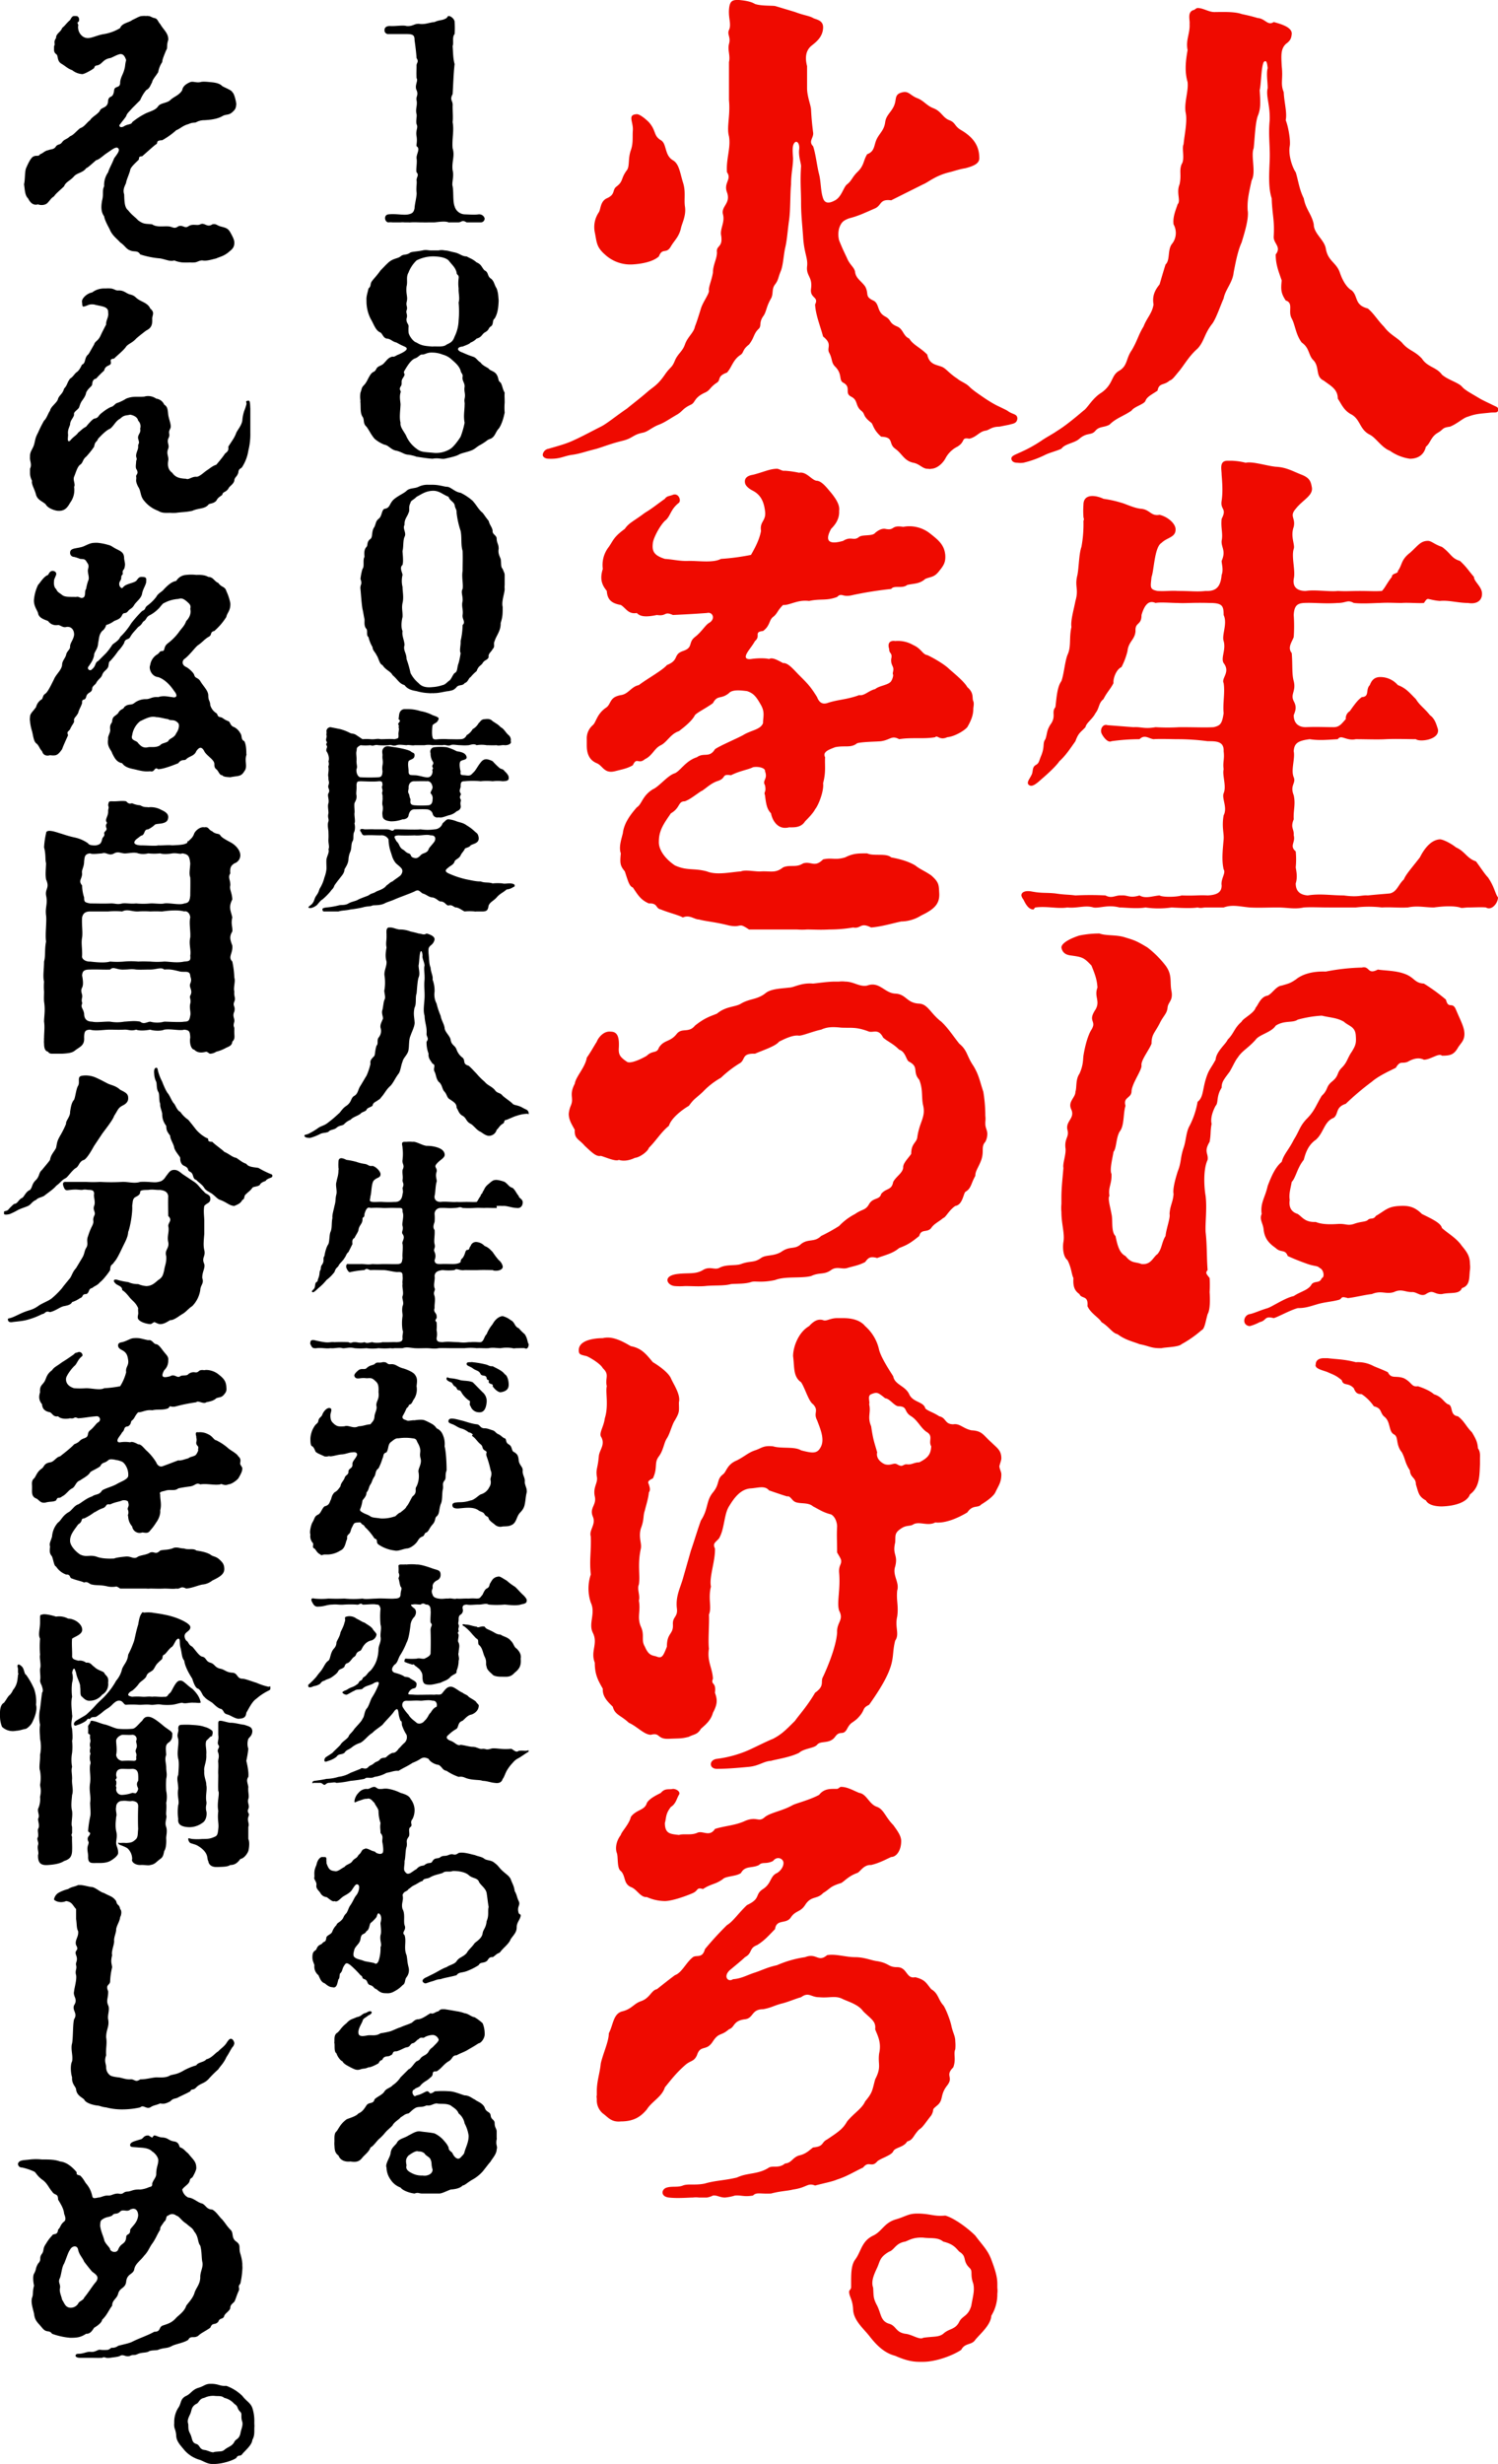
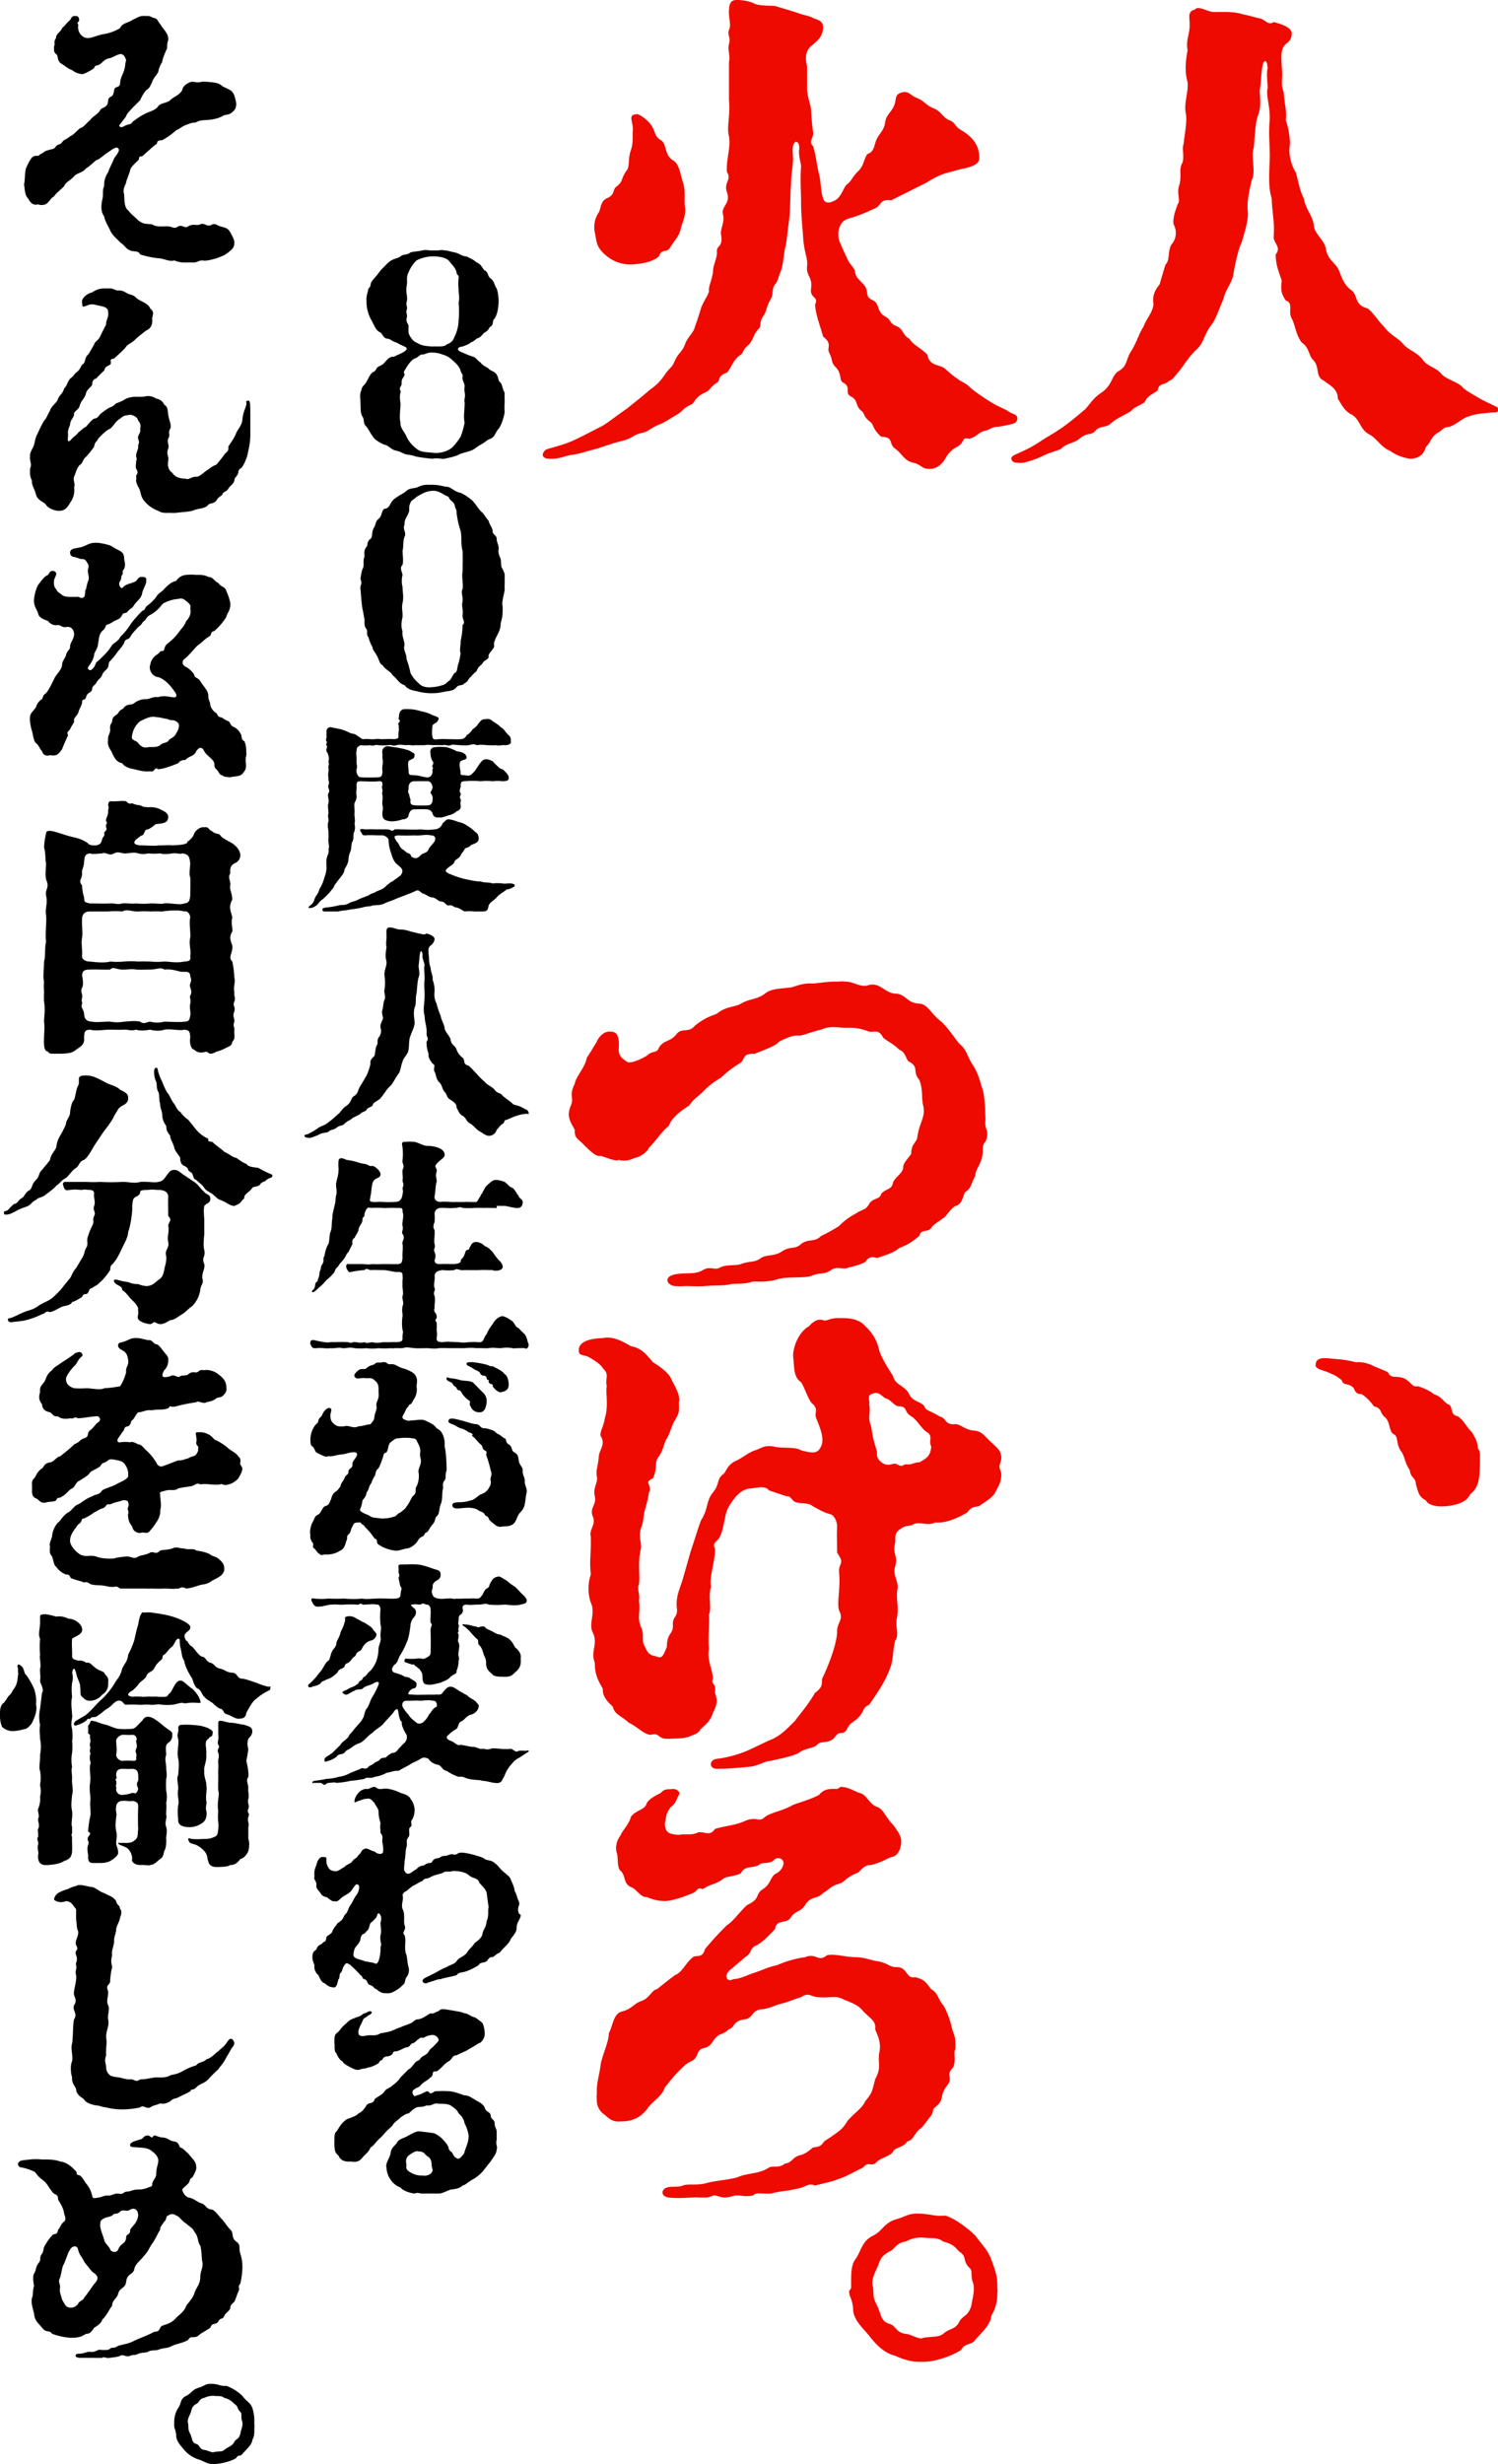
<svg xmlns="http://www.w3.org/2000/svg" width="748" height="1230.001" viewBox="0 0 748 1230.001">
  <defs>
    <clipPath id="a">
      <rect width="492" height="1179" transform="translate(-0.364 -0.098)" fill="#101010" />
    </clipPath>
    <clipPath id="b">
      <rect width="112" height="1087" transform="translate(-0.238 -0.168)" fill="none" />
    </clipPath>
    <clipPath id="c">
      <rect width="136" height="1222" transform="translate(0.302 -0.166)" fill="none" />
    </clipPath>
  </defs>
  <g transform="translate(-683 -76)">
    <g transform="translate(939.364 76.098)" clip-path="url(#a)">
      <path d="M497,204v1c-.255,1.274-1.962.745-4,1-4.585.509-6.924.472-11,2-2.292.509-5.179,3.472-9,5-4.075.509-2.943,1.217-6,3-3.565,2.038-3.707,5.216-6,7-1.274,5.349-5.707,6-8,6a22.864,22.864,0,0,1-10-4c-4.076-1.528-6.943-6.471-10-8-5.094-2.547-4.67-7.453-9-10-4.076-2.038-5.216-5.453-7-8,0-4.84-3.688-6.452-7-9-4.331-2.037-1.944-6.434-5-10-2.8-2.548-1.925-6.2-6-9-3.056-4.076-3.216-8.688-5-12-2.038-3.565,1.076-7.726-3-9-2.293-3.565-2.51-5.16-2-10-1.783-5.094-3-8.16-3-13,3.057-3.822-1.255-5.434-1-9,.51-7.9-.745-10.849-1-19-1.783-5.349-1.256-12.632-1-19,.254-7.642-.764-12.359,0-20,.254-7.641-2.019-12.179-1-16,0-3.057-.765-7.453,0-10-.255-2.037-.471-4.529-2-3-1.273,2.546-1.236,10.943-2,14,.254,4.84.784,8.925-1,13-1.274,3.821-1.49,11.67-2,16-1.528,3.821,1.293,11.924-1,16-1.529,6.877-2.255,10.16-2,15,.764,4.33-1.981,12.435-3,16-2.038,4.331-3.236,11.179-4,15-.51,5.094-4.236,8.67-5,13-1.528,3.312-3.962,10.707-6,13-3.821,5.094-3.688,8.434-7,12-4.076,3.566-6.2,7.435-9,11-2.8,3.312-3.472,4.491-5,5-2.8,2.547-5.236.925-6,5-2.547,1.784-5.235,2.963-6,5-.509,1.783-5.726,2.962-7,5-4.075,2.8-7.688,3.688-11,7-2.8,1.528-4.962.707-7,3-2.037,2.548-4.179.688-8,4-2.547,2.292-7.217,2.453-9,5-2.8,1.275-5.2,1.726-8,3a49.731,49.731,0,0,1-11,4,11.788,11.788,0,0,1-3,0c-1.529,0-2.746-.472-3-2h0c0-1.528,1.962-1.982,4-3a67.714,67.714,0,0,0,11-6c2.548-1.783,5.453-3.216,8-5,3.822-2.293,9.434-6.944,13-10,2.038-1.274,4.416-6.2,9-9,6.113-4.331,4.67-8.708,9-11,4.076-2.548,3.2-5.924,6-10,2.8-4.584,3.452-7.925,6-12,1.783-4.585,4.236-6.415,5-11-.764-4.33.707-7.2,3-10,.764-2.548,1.472-5.161,3-10,2.293-2.038.962-6.944,3-10a8.738,8.738,0,0,0,1-10c-.51-3.821,1.235-7.453,2-10,1.783-1.784-.784-5.67,1-10,1.018-4.84-.273-6.688,1-10,1.784-2.546-.018-7.962,1-10,.51-5.349,2.019-11.67,1-16-.764-4.84,1.509-10.416,1-15-1.274-4.585-1.273-8.867,0-16-1.019-5.094,1.256-8.16,1-13,.256-2.038-1.312-5.981,2-7,.51,0,1.236-1,2-1,3.056,0,5.688,2.255,9,2,3.566,0,9.434-.275,13,1,3.566.764,5.453,1.235,8,2,3.821.255,4.944,4.038,8,2,4.84,1.274,9.255,2.943,9,6-.254,2.546-.963,3.471-3,5-2.548,2.546-2.255,5.651-2,11,.765,6.623-.783,8.67,1,13,.256,5.35,1.765,10.179,1,14,1.274,3.057,2.509,10.2,2,13-.765,4.331,1.216,10.453,3,13,1.273,4.075,1.708,8.416,4,13,1.019,5.6,3.981,7.906,5,13,0,4.585,5.235,7.669,6,12,1.019,6.368,5.216,6.906,7,12,.509,1.528,2.434,6.962,6,9,3.312,3.056,1.123,7.217,8,9,3.057,2.547,4.944,5.944,8,9,3.057,4.076,6.2,5.2,9,8,3.311,4.075,6.179,3.924,10,8,2.8,4.33,7.2,4.179,10,8,2.8,2.547,8.217,3.961,10,6,1.529,1.783,3.906,2.944,9,6,1.783,1.019,4.472,2.236,6,3,2.038,1.019,3,1.236,3,2" transform="translate(-5.363 -0.095)" fill="#ef0a00" />
-       <path d="M265.108,458.869c-2.547,0-3.981-2.963-5-5a4.84,4.84,0,0,1-1-2c0-1.784,2.2-2.509,5-2,5.349,1.019,7.16.491,12,1,5.094.765,6.18.491,10,1a147.338,147.338,0,0,1,15,0c3.312,1.784,4.944-.255,8,0,3.312-.255,3.9,1.528,9,0,3.056,1.784,6.434.255,10,0,1.783,1.019,8.963.765,11,0,6.878.255,8.415-.255,13,0,5.6-.255,7-2.2,7-5-.51-3.311,2.274-6.216,1-8-1.019-4.585-.51-9.141,0-15,.254-3.057-1.019-6.141,0-12,2.038-3.821-1.019-8.453,0-11,1.528-3.566-.765-8.943,0-12-.51-3.566.509-4.925,0-9,.255-5.094-3.925-5-8-5a113.358,113.358,0,0,0-15-1c-3.056,0-8.689-.255-12,0-2.293-.255-4.453-2.546-7,0a102.52,102.52,0,0,0-14,1c-1.784,1.019-4.236-2.217-5-4-.765-2.039.707-4.764,3-4l13,1c3.821-.255,5.4,1.018,11,0a94.368,94.368,0,0,0,12,0c7.9,0,12.924.255,17,0,3.312-.765,4.236-1.65,5-7-.509-4.839.765-10.161,0-15-1.274-2.548,3.566-5.416,0-10-1.528-2.547,1.274-6.669,0-11-1.019-3.056,2.037-8.67,0-13,0-4.585-.632-6-7-6-8.915-.255-11.924.255-16,0-3.056,0-8.707-.51-11,0-2.8-1.274-5.216-.113-7,6,0,5.349-3.255,3.415-3,8-.255,4.331-3.491,5.16-4,10a35.332,35.332,0,0,1-3,8c-2.8,1.274-4.255,5.962-4,8-1.528,3.057-3.216,4.435-5,8-2.547,2.038-1.963,4.452-4,7-1.528,3.056-4.491,4.707-5,7-2.293,2.548-3.472,2.669-5,7-3.057,4.33-4.943,7.2-8,10-1.783,2.547-5.434,5.944-9,9-3.057,2.8-4.726,3.765-6,3-1.783-1.019-.019-2.962,1-5,1.019-1.783.217-3.726,2-5,2.038-1.019,1.725-2.2,3-5,1.783-4.585.471-5.962,2-8,1.018-2.8.452-4.433,3-8,2.292-3.821-.038-5.453,2-8,.51-3.566.707-9.943,3-13,1.274-3.566,1.726-9.689,3-13,2.038-4.331.726-8.4,2-14-.509-3.056,1.236-8.925,2-13,1.784-6.113-.528-7.141,1-13,.765-4.075.725-10.434,2-14a62.657,62.657,0,0,0,1-13c.51-1.019,0-1.235,0-2a40.332,40.332,0,0,1,0-6c0-6.113,6.943-4.528,10-3a57,57,0,0,1,9,2c2.038.509,6.434,2.745,10,3,4.331.509,4.669,3.765,9,3,3.566.765,7.745,3.944,8,7,.254,4.331-4.2,4.2-7,7-3.566,2.038-3.726,13.689-5,17-.509,5.1-1.075,6.237,3,7,3.822.255,6.944-.255,10,0,6.878,0,9.669.51,14,0,5.094.255,7.491-1.887,8-8,1.019-2.547,0-5.472,0-7,2.293-5.1-.254-6.688,0-10,.765-3.821-.509-6.414,0-11,2.8-5.349-.765-4.415,0-9,.51-3.566.51-6.887,0-13,0-2.8-1.33-7,3-7h2a33.168,33.168,0,0,1,7,1c3.566-.764,10.16,1.491,15,2,5.349.255,8.416,2.217,13,4,3.822,1.529,4.49,3.2,5,6,1.019,4.331-4.434,6.415-8,11-3.312,3.821.019,4.415-1,9-1.784,4.84.765,8.963,0,11-1.274,4.076,1.019,10.924,0,15-.51,3.566,1.16,6,6,6,4.585-.763,12.178.51,16,0,4.33.255,6.16,0,11,0,4.585,0,7.689.255,11,0,1.275-1.019,2.707-4.2,5-7,0-2.038,3.255-1.472,3-3,2.293-3.056,1.415-5.434,6-9,3.821-3.312,5.179-6,9-6,1.784,0,3.179,1.726,7,3,4.585,3.312,4.67,5.727,9,7,3.312,3.056,3.944,4.434,7,8,0,2.293,3.746,4.689,4,8,.255,3.821-2.67,5.765-7,5-4.84,0-9.925-1.51-14-1-3.312-.255-5.236-1-6-1s-1.236.981-2,2c-2.8.255-7.688-.255-11,0-4.331,0-6.415-.255-11,0-2.293,0-8.416.51-13,0-3.312-1.783-3.669,0-8,0-6.877.51-11.651-.255-17,0-3.057.255-4.745,1.16-5,6a78.961,78.961,0,0,1,0,11c-.764,2.293-3.293,5.2-1,8,.509,5.6-.019,10.435,1,14,1.274,5.094-1.784,6.434,0,10,1.528,2.8,1.019,4.453,0,7,0,4.33,2.689,6,6,6,5.35-.255,9.669,0,14,0,3.056,0,4.217-2.217,6-4a4.191,4.191,0,0,1,2-4c3.056-4.331,4.217-5.726,6-7,4.076-.254,1.708-3.707,4-6,1.019-2.8,2.689-4.255,6-4a11.549,11.549,0,0,1,8,4c4.075,1.528,5.688,3.688,9,7,2.038,3.312,4.2,4.434,7,8,2.547,1.784,3.236,4.708,4,7,1.019,5.35-9.217,6.529-11,5-4.076,0-9.906-.255-15,0-3.821.255-10.414,0-15,0-4.839,1.019-7.216-2.546-9,0-4.839.255-9.16.765-14,0-6.113.765-7.744,2.179-8,6,.765,3.821-1.529,9.434,0,13,1.273,3.056-2.037,3.906,0,9,1.019,4.584-.255,7.416,0,12-1.783,4.331.255,4.688,0,8,1.019,3.566-2.311,5.2,1,8a41.922,41.922,0,0,1,0,8c.256,1.783,1.018,4.688,0,8,0,4.331,2.689,5.745,6,6,6.113-1.018,11.632,0,18,0,7.387,1.019,8.688-.255,12,0,4.84-.509,8.453-.745,11-1,3.566-.764,4.2-4.453,7-7,1.019-2.547,3.669-5.4,8-11,2.037-4.076,5.415-8.746,10-9,1.784,0,6.217,2.471,8,4,4.585,2.037,5.415,5.472,10,7,2.293,3.057,4.472,6.471,6,8,3.312,4.839,3.472,7.963,5,10,0,2.8-3.2,6.784-6,5-2.293-.254-5.944,0-9,0-1.529,0-3.236.51-4,0-2.8-.764-7.4-.764-13,0-4.585,0-8.16-1.018-13,0-4.839.255-8.416-.254-13,0a55.418,55.418,0,0,0-13,0h-13c-6.113,0-8.924-.254-13,0-4.584,1.019-8.161,0-13,0s-9.416.255-14,0c-5.349-.509-8.669-1.528-13,0h-9c-1.274,0-2.216.51-4,0-3.056.51-8.16.255-13,0a44.4,44.4,0,0,1-13,0c-4.33.765-10.2,0-13,0-5.859-1.528-9.944.51-13,0-4.076-1.273-8.16.51-13,0-5.094.765-10.141-.765-16,0-.509.255-.745,1-1,1" transform="translate(-5.473 -4.967)" fill="#ef0a00" />
-       <path d="M318.531,680.943c-3.057-1.273-6.925-1.943-11-5-2.547-.509-4.179-3.707-8-6-1.019-2.038-5.472-4.433-7-8,.509-5.6-2.981-3.453-4-6-2.547-1.783-3.255-3.925-3-8-1.019-2.037-.962-5.179-3-9-2.038-1.528-2.509-5.942-2-9,.764-4.075-1-8.886-1-15a20.955,20.955,0,0,1,0-4v-3c0-4.84.491-8.887,1-15-.509-2.037,1.509-6.944,1-10-.51-4.84,2.019-5.434,1-9-1.019-4.33,3.784-5.669,2-10-2.038-4.075,2-5.944,2-9,.764-2.293-.037-5.944,2-9,2.038-4.33,1.746-7.472,2-9,.765-4.84,2.217-10.2,4-13,2.8-4.585-2.075-3.887,2-10,2.547-4.33-.784-6.415,1-11-.254-4.33-1.472-7.179-3-11-3.821-4.076-4.65-4.236-10-5-2.547-.255-4.491-1.2-5-4h0c0-2.547,5.688-4.981,9-6a49.176,49.176,0,0,1,10-1h0c3.566,1.274,8.416.471,13,2,4.075,1.273,5.142,1.434,11,5a50.155,50.155,0,0,1,9,9c3.566,4.84,1.981,8.159,3,13,.764,4.584-1.745,5.2-2,8-.256,3.056-2.216,4.179-4,8-2.547,4.84-4,5.414-4,10-1.275,3.311-5.509,8.453-5,11,0,2.547-5,9.179-5,13-.255,3.312-4.274,2.669-3,7-1.274,4.075-.453,9.943-3,13-1.784,3.311-1.472,8.217-3,10-.51,3.312-2.019,8.963-1,11,.255,5.094-1.765,6.669-1,11-1.019,1.019.491,5.944,1,9,.765,2.8-.293,8.962,2,11,1.019,4.84,1.944,8.472,5,10,3.057,3.821,4.688,2.727,8,4,4.84.509,5.707-3.471,8-5,2.292-2.8,1.963-5.689,4-9,.255-3.312,2.51-9.216,2-11,.256-4.33,1.745-5.924,2-10-.51-2.547.981-7.688,2-11,2.037-5.094,1.216-6.651,3-12,1.274-3.566,1.217-7.943,3-11a41.315,41.315,0,0,0,4-12c2.8-2.038,2.472-5.906,4-11s2.2-4.906,5-10c.255-4.075,5.236-7.962,6-10,3.312-3.312,3.179-5.689,7-9,.509-1.528,6.236-4.2,7-7,1.274-1.273,2.434-5.491,6-6,2.293-1.019,4.2-4.745,7-5,3.312-1.019,3.943-.963,7-3,3.057-2.547,8.122-4.255,15-4a104.319,104.319,0,0,1,18-2c4.075-1.019,2.651,3.8,8,1,3.057.51,8.67.471,13,2,5.349,1.783,5.16,4.745,10,5a91.381,91.381,0,0,1,11,8c1.274,5.094,3.216.67,5,5,2.037,4.84,3.236,6.944,4,10,1.018,5.094-1.472,6.454-3,9-2.038,3.566-3.925,4-8,4-1.528-1.528-5.688,2-9,2-3.057-1.528-6.217-.018-8,1-3.057,1.274-3.706-.821-6,3-1.783,1.019-8.179,3.689-12,7a134.885,134.885,0,0,0-13,11c-5.349,1.783-3.453,4.962-6,7-4.84,1.783-4.925,7.433-9,11-4.076,2.8-5.235,7.2-6,10-3.311,4.075-3.962,8.963-6,11-.509,3.057-1.509,5.944-1,9-.509,3.566.689,5.982,4,7,2.294,1.529,3.651,4.255,9,4,3.057,1.273,7.178,1.254,11,1,4.075-.256,4.688,1.019,8,0,3.311-1.273,5.981-.982,7-2,1.274-1.274,2.727.039,4-2,4.84-2.8,5.887-4.745,12-5,4.33-.255,7.434.434,11,4,4.585,2.293,9.491,4.453,10,7,3.057,2.8,7.2,4.925,10,9,2.8,3.312,4,5.434,4,9a11.836,11.836,0,0,1,0,3c-.51,3.312.331,7.725-4,9-1.274,3.312-5.669,1.981-10,3-4.075.255-4.179-2.547-8,0-2.547,1.528-4.707-1.255-7-1-3.566,0-5.179-1.783-9,0-4.076,1.275-6.16-1.038-11,1-3.056.255-8.944,1.745-12,2-4.331-1.273-2.2.49-5,1-2.8.765-6.434.981-10,2-4.331,1.273-6.179,2-10,2-3.821,1.019-9.963,4.491-12,5-4.841-1.273-3.434,1.236-7,2a22.341,22.341,0,0,1-5,2c-4.075-.509-3.057-5.491,0-6,1.783-.255,5.434-1.981,9-3,2.293-.764,8.925-5.236,13-6,3.312-2.293,7.472-2.944,9-6,1.783-1.784,3.981-.2,5-3,1.528-.255,1.037-4.235-1-5-1.274-1.273-2.179-.726-6-2-4.331-1.528-7.2-2.726-10-4-1.274-3.566-3.453-1.453-6-4-3.312-2.293-5.491-4.67-6-9-.254-3.312-2.273-5.2-1-8-.763-5.6,1.726-8.141,3-14,2.038-5.349,3.943-9.453,7-12,1.019-3.821,3.453-5.9,6-11,3.057-4.84,2.925-6.924,7-11,3.566-3.821,3.943-5.906,7-11,3.311-3.056,1.943-4.453,5-7,3.821-3.057,2.2-4.2,5-7s2.707-4.688,5-8c2.038-3.311,2.255-4.435,2-8-.254-4.585-3.453-4.707-6-7-3.567-2.038-6.925-1.981-11-3a58.193,58.193,0,0,0-12,2c-2.547,1.783-6.669.2-11,3-2.037,3.312-8.217,4.453-10,7-3.821,4.331-6.707,5.435-9,9-1.274,1.529-2.472,4.452-4,7-3.056,4.075-4,5.2-4,8-2.8,4.331-1.472,7.471-3,9-2.038,3.82-2.51,6.962-2,9-.765,4.075-.235,4.669-1,9-3.056,5.094-.491,5.689-1,9-2.293,4.841-1.764,13.67-1,18,.764,6.368-.255,13.415,0,18,.765,6.623.491,12.632,1,19-1.274,1.528-.528,1.963,1,4a63.792,63.792,0,0,1,0,7c.255,3.822.274,8.962-1,11-1.019,3.566-1.472,7.491-3,8a55.293,55.293,0,0,1-10,7c-1.528,1.528-8.216,1.49-10,2h-1c-4.33,0-5.67-1.236-10-2" transform="translate(-5.896 -10.041)" fill="#ef0a00" />
      <path d="M491.277,742.514v3c-.254,5.858-.16,11.434-5,15-1.274,3.565-6.613,5.745-14,6-3.821,0-6.982-.962-8-3-3.821-2.037-3.726-4.178-5-8,0-3.565-2.745-3.179-3-7-2.546-3.821-2.216-5.688-4-9-3.312-4.075-1.454-7.726-4-9-2.8-1.529-1.434-6.453-5-9-2.038-2.037-.925-3.98-5-5a22.313,22.313,0,0,0-6-6c-1.273-.255-2.726.311-4-3-2.8-3.057-5.235-.943-6-4-3.056-2.547-4.2-2.727-7-4-1.784-.765-5.491-1.472-6-3-.255-.51,0-.745,0-1h0c0-1.783,1.453-3,4-3h2c3.821.509,8.141.471,14,2a16.585,16.585,0,0,1,9,2c3.056,1.273,4.962,1.982,7,3,1.784,3.566,3.925,1.472,8,3,4.075,2.038,3.689,4.509,7,4,4.076,1.274,6.981,2.981,8,4,4.075,1.274,4.707,3.727,7,5,2.8.509.669,5.49,5,6,3.312,2.547,3.944,4.943,7,8,2.292,3.821,2.745,5.2,3,8,1.273,1.783,1,3.727,1,5" transform="translate(-8.642 -14.611)" fill="#ef0a00" />
      <path d="M184.931,230.9c-4.585-1.019-5.434-4.453-9-7s-.378-5.746-7-6c-4.075-3.567-3.981-6.235-5-7-4.585-3.566-2.707-4.216-5-6-3.057-2.547-1.434-5.217-5-7s.33-4.708-4-7c-2.293-1.275-.179-4.179-4-8-2.037-2.038-1.217-3.688-3-7-1.274-2.547,1.84-4.179-3-8-1.529-5.6-3.745-10.906-4-16,2.038-4.076-2.764-2.906-2-8,.765-5.859-2.509-6.16-2-11,.509-4.33-1.49-6.34-2-15-.509-7.132-1-10.887-1-17s-.509-10.359,0-18c0-1.528-1.255-4.688-1-8,.509-3.312-.982-4.764-2-4-1.528,1.275-1.255,4.178-1,8,0,4.075-1,7.65-1,13-.509,5.094-.235,12.65-1,18s-.981,9.924-2,14c-.764,3.821-.981,8.2-2,11-1.528,3.566-1.217,4.708-3,7s-.725,4.708-2,7c-2.547,4.331-2.217,6.707-4,9-2.038,3.056-.726,4.472-2,6-2.8,2.547-2.2,4.434-5,8-3.311,2.546-2.472,3.726-4,5-4.075,2.547-4.453,6.2-7,9-5.094,1.784-2.962,3.726-5,5-3.821,2.547-3.2,3.726-6,5-5.6,2.547-4.707,4.982-7,6-4.33,2.038-3.943,3.216-7,5-3.566,2.038-6.2,3.981-9,5-3.821,1.528-5.453,3.49-8,4-5.094,1.019-4.906,2.726-10,4-6.113,1.528-8.16,2.472-13,4-6.113,1.529-8.434,2.49-12,3-4.331.509-6.141,2.255-12,2-1.528,0-3-.726-3-2a3.5,3.5,0,0,1,3-3c3.312-1.018,8.179-2.217,12-4,4.585-2.038,9.925-4.962,14-7,3.057-1.528,7.4-5.18,13-9,4.075-3.312,6.924-5.434,11-9,2.547-2.038,4.688-3.16,8-8,2.8-4.075,3.472-3.179,5-7,1.528-3.566,3.727-4.434,5-8,1.275-3.821,4.491-5.944,5-9,.765-1.784,1.981-5.688,3-9s4.255-7.472,4-9c-.255-1.783,1.49-5.434,2-9,0-3.821,2-6.688,2-10-.509-3.821,3.274-2.123,2-9-.255-3.312,2.019-6.179,1-10-1.019-4.075,4.038-5.4,2-11-1.783-4.84,2.548-6.433,0-10-.509-6.622,2.019-12.141,1-18-1.274-4.585.765-10.1,0-18v-19c.765-3.311-.764-5.944,0-9,1.019-3.566-1.019-4.706,0-7,1.274-2.8-.255-5.67,0-10,.255-3.822,1.2-5,4-5h1c2.8.255,5.962.726,8,2,3.056,1.019,7.962.745,10,1l10,3c3.821,1.528,7.471,1.981,9,3,1.274.765,5.256.925,5,5-.254,4.585-3.453,6.962-6,9-2.293,2.037-3.274,5.16-2,10v11c0,4.33,2,8.707,2,11,.255,4.585.491,6.924,1,11,.51,2.8-2.547,4.453,0,7,1.274,3.566,1.981,10.179,3,14,1.018,4.076.726,8.434,2,12,1.019,3.057,3.707,2.274,6,1,3.311-1.784,4.216-6.726,6-8,2.293-1.784,2.454-3.453,5-6,3.567-3.311,2.962-5.688,5-9,4.075-1.528,3.217-4.688,5-8,1.529-2.8,3.491-4.179,4-8,.51-4.075,3.981-5.415,5-10,.509-2.547.179-4.235,4-5,2.8-.509,3.688,1.726,7,3s4.689,3.725,8,5c4.076,1.528,4.688,4.726,8,6s2.435,2.962,6,5c6.878,4.075,9,8.65,9,14,0,2.8-3.179,3.981-7,5-3.312.509-5.707,1.491-8,2-7.132,1.784-10.454,4.981-13,6l-16,8c-5.859-.765-4.688,2.472-8,4-5.858,2.548-8.16,3.726-13,5-2.8,1.018-3.981,1.944-5,5a11.944,11.944,0,0,0,0,6c2.037,5.094,2.982,6.707,4,9,1.529,3.566,3.745,4.452,4,7,.509,3.056,2.962,4.2,5,7,2.037,3.822-.331,4.962,4,7,3.311,1.528,1.67,5.708,6,8,3.312,1.784,1.669,3.216,6,5,3.056,1.273,2.943,4.727,6,6,2.038,3.312,5.178,4.179,9,8,1.018,4.84,4.2,4.982,7,6,2.293.765,3.67,3.2,8,6,1.784,1.528,4.217,2.217,6,4s3.925,3.2,8,6c5.859,3.821,6.16,3.452,11,6,2.547,2.037,5,1.453,5,4h0c-.255,2.547-2.472,2.491-4,3l-5,1c-4.075,0-4.962,1.745-7,2-3.056.509-4.435,3.236-8,4-4.331-.764-1.669,1.452-6,4a13.617,13.617,0,0,0-6,6c-1.783,3.057-4.707,5-7,5h0c-.51.255-1.491,0-2,0-2.293,0-3.944-2.491-7-3m-154-104c-4.33-3.821-3.981-6.16-5-11a13.115,13.115,0,0,1,2-10c1.019-1.528.688-5.472,4-7,4.585-2.037,2.453-4.216,5-6,3.311-2.547,1.944-3.924,5-8,1.528-2.038.472-5.669,2-10,1.275-3.566.745-6.435,1-10,.255-4.331-2.84-7.745,2-8,1.528,0,4.472,2.472,6,4,3.821,4.331,2.178,6.707,6,9,3.056,1.783,1.669,7.452,6,10,3.057,1.783,3.471,5.906,5,11,1.528,4.585.491,8.178,1,12,.765,4.584-1.491,8.452-2,11-1.019,4.33-3.216,5.943-5,9-2.292,4.075-4.217.415-6,5-3.057,2.8-8.925,3.745-13,4a18.684,18.684,0,0,1-14-5" transform="translate(14.705 -0.002)" fill="#ef0a00" />
-       <path d="M215.408,358.957c0,3.056-1.216,5.943-3,9-1.783,2.037-6.688,4.746-10,5-3.822,1.784-4.981-1.273-6,0-5.6,1.019-11.887-.019-18,1-3.822-2.038-4.16.236-9,1-2.037.255-8.943.236-12,1-3.056,2.547-6.159.981-11,2-2.546,1.019-6.528,2.2-5,5-.255,4.075.528,7.142-1,13,.509,3.312-1.962,10.453-4,13-1.019,2.038-3.981,4.981-5,6-2.037,3.312-5.707,3-8,3-5.859,1.528-8.49-3.944-9-7-2.038-2.038-2.49-4.67-3-9-.765-2.038.765-1.179,0-5-1.528-2.547,1.528-2.924,0-7,.255-1.783-3.707-2.509-6-2-2.547,1.274-6.416,1.707-11,4-5.1-.765-1.906,1.471-7,3-3.566,1.274-6.472,4.49-8,5-4.076,2.8-5.453,3.981-8,5-3.566,0-2.16,3.2-7,6-3.312,4.84-6,8.4-6,14-.255,4.331,3.416,8.943,8,12,6.113,2.8,9.378,1.217,16,3,4.84,2.038,12.416.254,17,0,2.038-1.019,7.707.255,10,0,4.84-.255,7.179,1.056,11-2,3.566-1.528,6.434.293,10-2,4.075-1.273,5.669,2.331,10-2,4.585-1.018,5.906.528,11-1,4.075-2.038,6.415-2,11-2,3.311,1.528,9.452-.292,12,2,2.546.51,7.67,1.453,12,4,2.547,2.038,4.688,2.707,8,5,4.075,3.565,3.745,4.925,4,9,.255,5.349-2.632,7.944-9,11a19.353,19.353,0,0,1-10,3c-4.841,1.019-9.4,2.49-15,3-5.6-2.8-4.924.765-9,0a70.39,70.39,0,0,1-12,1c-4.331.255-7.688,0-11,0a32.6,32.6,0,0,1-5,0h-24c-2.293-1.528-3.235-2-4-2-1.528,0-1.925.765-6,0-6.878-1.783-11.179-1.981-15-3-2.293,0-4.688-2.528-8-1-2.293-1.274-7.434-2.471-11-4-2.8-.509-1.415-3.255-6-3-4.076-1.783-5.453-4.179-8-8-1.784-.51-2.472-3.415-4-8-2.293-2.8-2.51-3.906-2-9-1.019-2.8-.018-6.178,1-10,.51-4.584,3.178-8.669,7-13,2.547-1.528,2.65-5.689,8-9,3.056-1.274,7.434-6.981,11-8,2.8-1.274,5.4-6.216,11-8,3.565-2.547,6.2.584,9-4,2.547-1.783,10.179-4.962,14-7,4.075-2.547,8.726-2.689,10-6,0-3.056,1.038-5.433-1-9-2.547-4.584-3.944-5.981-7-7-2.293-.255-7.217-1.037-9,1-4.076,3.312-5.708.67-8,5-3.057,2.293-7.981,4.726-9,6-1.528,3.056-5.707,6.217-8,8-4.076,1.275-5.944,5.472-9,7-3.312,1.528-4.179,5.217-8,7-3.312,2.8-3.963-1.33-6,3-2.547,1.528-4.925,1.982-9,3-5.35,1.275-5.943-2.727-9-4-4.33-1.784-5-5.688-5-9v-3a8.623,8.623,0,0,1,3-7c1.783-1.529,1.906-5.688,7-9,2.293-2.037,1.4-4.982,7-6,3.82-.51,5.178-4.236,9-5,3.565-2.8,11.962-7.453,14-10,6.368-2.547,2.906-5.216,8-7,5.35-1.783,2.434-4.2,6-7,3.311-2.547,5.217-5.981,7-7,3.566-2.037,1.8-5.765-1-5-6.878.509-11.65.745-17,1-4.584-2.037-2.9.764-8,0-4.84,1.019-8.217,1.037-10-1-4.33.764-5.453-2.471-8-4-4.331-.764-6.745-2.416-7-7-2.038-2.547-3.783-5.4-2-11a14.622,14.622,0,0,1,3-11c2.293-3.312,2.4-4.924,8-9,2.037-3.056,4.651-3.925,10-8,3.821-2.293,5.669-3.943,10-7,1.019-1.528,2.216-1.236,4-2,2.8-1.019,4.274,2.726,3,4-4.33,3.312-4.2,6.962-7,9-2.8,2.8-5.745,8.708-6,11-.509,4.075.4,6.216,6,8,4.075.255,7.924,1.255,12,1,5.6,0,12.179,1.037,16-1a113.031,113.031,0,0,0,15-2c2.037-3.566,4.235-7.669,5-12-.765-4.84,2.765-4.906,2-10-.509-3.821-1.67-7.707-6-10-1.528-.765-3.745-2.217-4-4-.509-3.057,2.472-3.745,4-4,5.094-1.274,8.434-3,12-3,.765,0,1.982.746,3,1h1a45.782,45.782,0,0,1,7,1c3.822-.764,6.453,4,9,4,2.547.254,5.216,3.962,7,6,2.038,2.547,4.509,5.943,4,9,.255,4.075-1.962,6.962-4,9-3.312,6.114-1.131,8.038,6,6,4.075-2.547,5.2.293,8-2,1.784-1.274,6.726-.216,8-2,1.528-1.274,3.217-2.255,5-2,5.094,1.019,2.632-2.019,9-1a16.578,16.578,0,0,1,13,3c4.585,3.566,7.491,5.906,8,11,.255,3.566-.706,5.2-3,8-2.547,3.311-3.943,2.726-7,4-2.8,2.547-5.689,2.236-9,3-2.547,2.038-6.472-.038-8,2a188.211,188.211,0,0,0-19,3c-3.821,1.018-4.981,0-6,0-.509,0-.981-.019-2,1-5.349,2.037-8.141.726-14,2-5.858-.764-9.688,2.255-13,2-3.056,3.056-2.708,4.216-5,6-2.038,1.528-1.434,4.453-5,7-4.839.51-.944,2.453-4,5-1.274,2.292-2.982,4.216-4,6-1.275,2.293-.547,3.255,2,3,3.057-.509,7.472-.509,9,0,1.529-1.019,4.2.472,7,2,2.547-.254,5.453,3.453,8,6,4.33,4.33,5.688,5.651,9,11,1.274,3.311,3.216,3.509,5,3,5.094-1.784,9.887-1.707,16-4,2.548.509,4.688-2.236,8-3,2.038-1.784,6.725-1.962,8-4a6.641,6.641,0,0,0,1-3c-.255-.764-.255-.727,0-2,.51-2.547-1.255-2.688-1-6,.764-3.312-1-2.452-1-5-1.274-4.075,1.726-4.255,3-4a15.211,15.211,0,0,1,9,2c4.076,1.783,4.707,4.745,7,5,3.311,1.528,8.707,4.707,11,7,2.293,2.038,7.472,6.2,9,9,3.566,3.057,2.236,5.472,3,7,.51,1.274,0,2.981,0,4" transform="translate(14.227 -5.055)" fill="#ef0a00" />
      <path d="M66.211,652.471c-3.821-.255-6.387-4.982,1-6,5.6-.765,9.179.293,13-2,3.312-2.038,5.708.019,8-1,3.567-2.038,8.2-.981,11-2,4.84-1.784,6.435-.453,10-3,2.549-1.783,5.924-.707,10-3,4.584-3.311,6.687-.944,10-4,3.565-2.8,6.688-.688,10-4a88.7,88.7,0,0,0,9-5,29.75,29.75,0,0,1,8-6c3.565-2.548,5.218-1.688,7-5,2.038-3.312,5.236-1.943,6-5,2.548-3.056,5.235-1.669,6-6,1.528-2.8,4.491-4.2,5-7-.255-2.292,2.472-4.707,4-7,0-5.094,2.49-5.453,3-8,1.018-7.9,4.275-10.141,3-16-1.018-4.075.038-7.906-2-13-3.566-4.076.1-6.2-5-9-1.528-.51-1.688-4.981-5-6-3.056-3.057-5.2-3.707-8-6-2.293-4.585-4.707-2.491-7-3-6.621-2.547-8.906-1.745-14-2-4.585-.509-7.2-.273-10,1-3.821.765-9.216,3-11,3-3.056-.509-7.453,1.725-10,3-1.783,2.292-7.925,4.217-12,6-7.131-.255-4.433,3.217-8,5a55.331,55.331,0,0,0-9,7,38.08,38.08,0,0,0-9,7c-4.075,3.822-4.2,3.178-7,7-3.057,1.783-8.725,5.924-10,10-3.821,3.056-6.179,7.179-10,11-.51,1.784-4.453,4.745-7,5-1.528.765-4.943,2.019-8,1-1.528,1.019-6.962-1.49-9-2-2.293.51-4.434-1.688-8-5-3.056-3.566-5.255-3.415-5-8-1.529-2.8-3-4.943-3-8a13.137,13.137,0,0,1,1-4c1.784-4.075-1.057-5.142,2-11,.509-3.566,5.236-8.16,6-13,2.293-3.312,3.217-5.2,5-8,.51-1.529,3.179-5.51,7-5,3.566,0,4.255,3.16,4,8-.254,3.565.688,4.707,4,7,1.783,1.273,7.453-1.471,10-3,2.8-2.8,4.981-.944,6-4,2.547-4.076,5.69-2.669,9-7,2.549-3.056,5.944-.178,9-4,5.1-4.075,7.943-4.725,11-6,4.586-3.821,9.2-3.216,12-5,4.331-2.547,7.925-1.944,12-5,2.8-2.548,8.433-2.49,12-3,2.546,0,5.887-2.51,12-2,2.546-.256,7.434-1,11-1h2a11.787,11.787,0,0,1,3,0c4.33,0,7.18,2.765,11,2,6.113-2.293,8.65,3.746,14,4,5.6.255,5.632,4.745,12,5,4.33.255,5.65,4.925,11,9,3.311,3.056,5.943,7.18,9,11,4.076,3.312,3.687,6.16,7,11,2.8,4.585,3.217,7.651,5,13a73,73,0,0,1,1,12,11.787,11.787,0,0,1,0,3v1c0,2.037,1,3.216,1,5a8.408,8.408,0,0,1-1,4c-2.292,2.548-.472,4.415-2,9-1.527,4.076-3,5.453-3,8-2.294,4.075-1.945,6.217-5,8-1.02,1.274-1.434,6.49-5,7-3.312,2.293-4.726,5.745-6,6-2.038,1.784-4.727,2.963-6,5-2.037,2.547-4.98.179-6,4-4.075,3.312-5.925,4.472-10,6-3.311,2.8-6.924,3.472-11,5-3.565-1.018-4.472-.038-6,2-3.311,1.783-6.706,2.236-9,3-2.546.765-5.2-1.038-8,1-3.566,2.547-5.669.962-10,3-5.093,1.274-12.906-.038-18,2-7.387,1.528-9.962.236-12,1-3.055,1.019-7.453.746-10,1-3.567,1.019-8.415.491-13,1-3.312.255-6.179,0-10,0a32.742,32.742,0,0,1-5,0" transform="translate(14.425 -10.568)" fill="#ef0a00" />
      <path d="M87.31,892.078a58.347,58.347,0,0,0,15-4c3.566-1.528,9.179-4.471,13-6,4.33-2.292,6.16-4.16,11-9,1.528-2.293,6.179-7.377,10-14,5.094-3.565,2.472-5.453,4-8,1.783-3.821,6.491-14.613,7-22-.255-5.349,3.547-6.16,1-11-1.274-4.075.765-10.34,0-19-.255-3.566,1.254-3.963,1-6,0-.765-.981-2.217-2-4,0-5.859-.255-8.16,0-13,0-1.529-.707-4.725-3-6-4.075-1.018-5.944-2.472-9-4-2.8-2.548-7.962-.708-10-3-1.274-1.275-1.727-2.253-3-2-4.076-1.272-6.707-2.236-9-3-2.038-2.547-5.433-1.255-9-1-5.6.254-8.962,5.689-11,9-2.547,4.075-2.2,11.415-5,16-1.783,2.038-3.274,2.453-2,5,.255,6.112-3.019,14.416-2,19-1.528,6.113.528,10.434-1,14,.255,4.331-.51,12.925,0,17-1.019,6.369,1.745,9.651,2,15-1.274,3.312,1.764,1.4,1,7,1.273,3.566,1.293,5.67-1,10-1.019,3.821-3.707,5.962-6,8-1.783,3.056-3.708,2.727-6,4-3.822,1.019-4.906.746-10,1-6.113.255-4.16-3.273-9-2-3.311,0-6.925-4.217-11-6-4.076-3.822-6.981-3.925-8-8-2.293-2.292-5.255-4.925-5-9-2.293-4.076-4-6.886-4-13-2.293-5.858,1.8-9.4-1-15-2.292-4.585,1.547-9.65-1-15a21.941,21.941,0,0,1,0-14c-.765-7.387.255-11.1,0-19-1.019-3.311,2.783-5.925,1-10-1.784-4.331,2.019-5.669,1-10-1.019-4.84,1.765-6.688,1-10-.509-3.821.491-3.887,1-10,.255-3.312,3.548-5.925,1-10-.764-2.038,1.49-4.924,2-9,2.037-6.368.235-13.2,1-16-1.019-4.075,1.566-5.688-2-9-1.019-2.038-5.706-4.981-8-6-3.056-.765-4-.707-4-3,0-5.349,8.689-6,12-6,5.094-1.274,10.434,1.962,14,4,5.6,1.019,7.943,4.434,11,8,3.056,1.784,7.726,5.2,9,8,1.018,2.547,5.019,8.179,4,12,0,4.331.547,4.669-2,9-1.528,2.292-2.472,6.707-4,9s-1.707,5.944-4,9c-2.547,3.312-.453,5.651-3,11-2.8,1.274-2.51,1.982-2,3,.255,1.019,1.018,2.726,0,4-.255,3.057-1.491,6.707-2,9-1.019,2.8-.216,4.416-2,9-1.274,4.585.51,7.2,0,10-1.783,8.151-.236,13.416-1,18-1.019,2.294.764,5.453,0,8,1.018,5.349-1.037,8.16,1,13,2.038,4.33-.038,6.688,2,10,2.038,4.84,3.962,4.235,6,5,2.547,1.019,3.217-.415,5-5,0-7.131,3.254-5.906,3-11-.255-4.076,2.51-3.669,2-8-.764-6.113,1.726-10.416,3-15l4-14c1.528-4.331,3.472-10.925,5-15,3.821-5.859,2.434-9.669,6-14s1.688-6.454,5-9c1.783-1.273,1.9-4.962,7-7,4.33-2.293,5.435-3.727,9-5,3.312-1.019,3.906-2.509,9-2,4.076,1.274,10.688-.038,14,2,5.859,1.528,8.216,1.821,10-2s-.472-8.925-2-13c-2.038-3.821,1.056-4.688-2-8-2.293-1.528-3.962-7.943-6-11-4.075-2.8-3.235-7.65-4-13,0-4.584,2.65-11.944,8-15,2.293-2.547,4.453-3.765,7-3,1.528.765,3.434-1,7-1h3c4.84,0,8.707,1.2,11,4a21.967,21.967,0,0,1,7,12c1.019,3.566,4.2,8.669,7,13,.764,4.33,5.961,4.669,8,9,1.783,4.075,7.236,3.688,8,7,1.019,1.273,3.944,1.962,7,4,3.566.764,2.67,4,7,4,3.312-.51,4.67,1.981,9,3,5.6.255,5.925,2.434,10,6,2.8,2.8,5,3.925,5,8,0,1.019-.745,2.726-1,4,.255,1.783,1,2.726,1,4,0,4.076-1.472,5.688-3,9-1.018,2.038-4.453,4.472-7,6-1.784,2.038-4.2-.075-7,4-5.1,3.057-11.16,5.509-16,5-3.821,2.037-7.944-.784-11,1-1.528,1.019-3.453.217-6,2-3.566,2.293-2.745,3.688-3,7-1.528,6.368,1.529,5.887,0,12-1.528,4.331,2.274,7.925,1,12-.509,5.094.765,7.651,0,13-1.274,5.35,1.293,8.688-1,12-1.528,5.859-.453,8.631-3,15-2.293,5.858-6.944,12.67-10,17-4.075,2.038-1.415,2.415-6,7-2.547,2.293-3.217,1.688-5,5-2.038,3.821-3.453.434-6,4-2.8,3.821-7.217,1.708-9,4-1.528,1.784-6.453,1.707-9,4-4.585,2.293-11.452,3.236-14,4-3.82.255-5.906,2.491-11,3-5.35.51-10.906,1-16,1-4.075,0-4.075-4.49,0-5m95-147c2.293.255,3.453-1,6-1,4.585-2.293,5.745-4.179,6-8-1.528-2.547,1.057-4.963-2-7-3.056-1.784-4.688-5.962-8-8-3.821-2.293-1.669-4.745-6-5-2.293.255-4.452-3.745-7-4-3.565-2.8-3.943-3.274-7-2-2.037.764-.49,3.726-1,5,1.019,4.33-1.038,6.161,1,11,1.019,7.133,1.726,8.415,3,13-.764,3.312,2.472,5.491,4,6,3.057.766,4.217-1.019,6,0,3.056,1.783,2.707-.255,5,0" transform="translate(14.326 -14.177)" fill="#ef0a00" />
      <path d="M206.5,1038.143a20.814,20.814,0,0,1,0,4c-1.019,2.293.529,4.925-1,9-4.331,4.33.312,4.669-3,9-3.821,4.84-1.689,7.2-5,10-1.528,1.274-1.746,1.491-2,2a6.838,6.838,0,0,1-1,3c-3.056,3.821-4.216,5.981-6,7-3.056,3.056-2.944,5.236-6,6-1.784,3.057-6.236,2.963-7,5-1.019,2.038-6.472,3.472-8,5-2.8,3.312-4.2-.566-7,3-4.84,2.292-8.161,4.472-13,6-2.293,1.019-6.16,1.727-11,3-3.821-1.528-3.868.981-11,2-3.056.765-6.159.725-11,2-5.6.255-7.216-.783-9,1-4.585.766-5.688-.254-9,0a24.427,24.427,0,0,1-5,1c-2.547,0-3.962-1.255-6-1a10.4,10.4,0,0,1-3,1h-4a11.832,11.832,0,0,0-3,0c-2.293,0-7.67.509-12,0s-3.8-4.237-1-5c2.547-.765,5.453.019,8-1s6.16.019,11-1c5.094-1.529,9.631-1.471,16-3,5.348-2.547,10.651-1.434,16-5,2.038-1.019,4.944.547,8-2,3.312-.255,3.688-2.981,7-4,3.566-.764,5.217-2.727,7-4,5.6-.51,3.943-2.472,7-4,6.113-4.075,7.962-5.434,10-9,3.312-4.075,7.472-6.434,9-10,3.821-4.584,3.472-5.4,5-11,3.312-6.369,1.236-7.4,2-13,1.274-5.6-.981-9.2-2-12,.51-4.075-2.179-5.179-6-9-2.293-3.312-7.2-4.725-10-6-3.821-2.037-6.651-.49-12-1-4.076,0-5.179-2.8-9,0-2.8.765-5.434,1.981-9,3-4.33,1.018-5.67,2.236-10,3-5.859,0-4.669,4.491-9,5-6.113.765-4.944,3.981-8,5-4.075,3.566-4.943,1.415-8,6-3.311,5.349-6.217,1.4-8,7-1.529,3.312-3.2,2.454-6,5-4.33,3.822-6.688,6.924-10,11-1.528,4.839-6.453,6.925-9,11-2.8,3.312-6.123,6-13,6-4.84.51-6.453-2.216-9-4a8.62,8.62,0,0,1-3-7c0-.764-.254-1.49,0-2v-2c0-5.094,1.49-8.906,2-14,1.273-5.349,4-10.924,4-15,2.293-4.33,2.161-9.982,7-11,4.586-1.274,5.434-3.727,9-5,4.585-1.529,5.2-5.49,8-6,3.565-2.8,4.924-3.943,9-7,3.566-1.273,5.434-6.2,9-9,1.783-1.275,4.726.839,6-4a161.516,161.516,0,0,1,11-12c3.057-1.783,5.669-5.924,10-10,7.132-3.312,3.67-5.2,8-8s3.435-6.472,7-8c2.548-1.528,3.765-4.472,3-6s-3.216-2.293-5,0c-3.566,1.784-5.216.216-7,2-3.566,1.783-6.963.178-9,4-2.547,1.783-7.472,1.472-9,3-3.821,2.8-5.67,2.2-10,5-3.312-1.018-2.2.726-5,2-4.075,1.784-10.689,4-14,4a22.4,22.4,0,0,1-9-2c-3.312.254-4.944-3.982-8-5-3.822-1.784-2.452-5.453-5-8-2.037-1.274-1.236-7.217-2-9-.765-2.038-.547-5.688,2-9,.255-1.529,4.235-5.434,5-9,2.8-3.821,6.981-3.179,8-7,1.274-2.038,3.944-3.472,7-5,2.038-2.547,4.216-1.49,6-2h0c1.784,0,4.019,1.472,3,3s-1.452,4.472-4,6c-2.8,3.567-2.236,5.453-3,8,0,5.6,2.925,5.491,7,6,2.548-.764,5.943.273,9-1,2.8-1.529,6.2,2.33,9-2,4.585-1.529,10.16-1.708,15-4,6.113-2.548,6.689,1.056,10-2,3.057-2.293,8.651-2.944,14-6,2.293-1.019,8.161-2.453,13-5,1.784-2.293,3.943-3,7-3h2c1.019-.256,1.235-1,2-1,3.056,0,5.943,1.725,9,3,3.821.509,4.924,5.726,9,7,3.311,1.273,4.179,5.179,8,9,2.038,2.8,4,5.453,4,8,0,4.84-2.453,8-5,8-3.311,1.528-5.925,2.981-10,4-3.821-.256-5.472,3.49-7,4-4.331,1.528-6.471,4.235-8,5-5.858,1.783-5.178,2.708-9,5-3.056,3.312-5.943,1.16-9,6-2.293,3.566-4.708,2.688-7,6-2.293,3.821-7.236.652-8,6-2.8,2.8-5.178,5.707-9,8-4.075,1.528-2.179,3.962-6,6-1.274,1.274-3.943,3.453-7,6-4.331,3.312-1.548,6.784,1,5,3.821-.255,6.434-1.725,10-3,4.84-1.528,6.4-2.727,12-4a54.411,54.411,0,0,1,14-4c5.858-2.292,6.416,2.822,11-1,4.331-.764,9.16,1,14,1,4.585,0,8.453,1.744,11,2,6.112,1.018,5.416,3,10,3,5.1,0,4.416,6.019,9,5,5.094,1.274,5.453,2.943,8,6,3.566,2.037,3.452,5.2,6,8,1.018,1.274,3.236,6.688,4,10,.765,3.821,2,5.2,2,8" transform="translate(14.134 -19.24)" fill="#ef0a00" />
      <path d="M230.231,1168.729a20.4,20.4,0,0,1-3,11c-.255,4.585-5.453,8.943-8,12-1.784,2.8-5.216,1.434-7,5-4.075,2.8-12.632,6-19,6h-2c-3.821,0-7.415-.963-12-3-6.112-1.528-10.2-6.434-13-10s-7.745-7.651-8-13-2-6.453-2-9c0-.764.745-.981,1-2v-2c0-4.841-.038-9.2,2-12,3.057-4.076,3.141-9.2,9-12,4.33-2.039,5.4-6.217,11-8,5.349-1.528,6.415-3,11-3h1c6.369.255,7.4,1.509,13,1,4.585,1.274,11.434,6.433,15,10,3.566,4.839,6.217,7.16,8,12,1.529,4.075,3,8.178,3,12v2a11.786,11.786,0,0,1,0,3m-12-5c-1.783-4.84.038-6.218-2-8-3.566-3.566-.925-5.453-5-8-1.528-1.528-2.65-3.726-8-5-2.8-2.293-6.179-1.491-10-2-4.84-.255-6.962,1.236-9,2-4.84.765-5.453,4.235-8,5-4.839,2.8-4.472,4.688-6,8-1.274,2.8-3.274,6.688-2,10,.255,4.331-.038,5.179,2,9,2.038,4.076,1.669,7.727,6,9,3.565,1.019,3.16,4.235,8,5,3.312.255,7.216,3.274,9,2,5.349-.764,7.707-.217,10-2,3.057-2.8,5.963-1.924,8-6,1.529-3.056,4.471-2.651,6-8,.765-4.585,1.765-7.434,1-11" transform="translate(11.404 -23.826)" fill="#ef0a00" />
    </g>
    <g transform="translate(835.238 84.168)">
      <g transform="translate(0 0)" clip-path="url(#b)">
-         <path d="M37.983,102.832a9.6,9.6,0,0,0-2,0h0c-1.94,0-2.633-3.723,0-4,3.88-.415,7.507.554,10,0,1.941-.417,2.585-1.061,3-3,0-1.8,1.277-6.475,1-8-.277-2.356.277-4.613,0-6,0-1.8,1.386-2.476,0-4-.415-1.247.415-4.782,0-7-.139-2.216,2.077-4.753,0-6-.139-.969.415-2.367,0-5-.555-3.188.969-4.2,0-6-.415-1.8.276-3.891,0-5-.694-2.771.555-4.229,0-7-.415-1.8,1.108-2.506,0-5-1.109-2.356.969-4.753,0-6-.139-2.771,0-4.2,0-6-.139-1.8,1.386-1.922,0-4-.138-2.495-.585-6.091-1-9,0-2.356-.674-3-4-3h-9a1.833,1.833,0,0,1-2-2c0-1.108.784-2.139,3-2,2.772.138,6.2-.554,8,0,3.465.277,3.952-1.555,7-1,2.771.138,4.229-.723,7-1,2.771-1.246,3.784-.616,6-2,.415-.417.583-1,1-1,1.386,0,3.138,1.892,3,3a43.294,43.294,0,0,1,0,6c-1.386,1.663-.307,4.338-1,6,.277,3.188.169,5.952,1,9-.554,4.573-.724,11.121-1,15-1.663,3.188.277,2.952,0,6,0,3.6.277,5.229,0,8,.832,4.158-.415,8.566,0,13,1.247,4.019-.555,6.7,0,11,.832,2.909-.554,6.338,0,8,.555,2.633.03,7.506,1,10a5.454,5.454,0,0,0,5,4c3.879.138,4.782.276,7,0a2.818,2.818,0,0,1,3,2,1.905,1.905,0,0,1-2,2h-7c-2.356-1.387-2.337-.139-4,0h-4c-.693,0-.585.139-1,0-1.663-.693-4.505-.277-7,0h-3a21.544,21.544,0,0,1-3,0h-1c-1.386,0-2.922-.139-5,0a2.4,2.4,0,0,1-1,0h-2a9.656,9.656,0,0,0-2,0h-4" transform="translate(5.779)" />
        <path d="M51.777,202.9a18.766,18.766,0,0,0-4-1c-2.356-.138-2.813-1.169-6-2-2.771-.415-3.923-2.723-6-3a17.093,17.093,0,0,1-5-3c-1.941-2.356-2.476-3.921-4-6-1.939-1.663-.892-3.616-2-5-1.108-1.8-.862-3.814-1-7-.138-.693,0-.445,0-1a12.667,12.667,0,0,1,0-4c.831-2.216.337-2.337,2-4,1.384-1.663,1.614-2.922,3-5,1.524-2.078,1.754-.644,3-3,.831-1.525,2.614-1.2,4-3,1.247-1.247,1.782-2.445,4-3,.832.415,2.169-.861,3-1,2.356-1.108,5.909-2.753,3-4a35.682,35.682,0,0,1-4-2c-2.356-.554-2.784-1.862-5-2-1.663-.417-1.892-2.169-3-3-2.494-.97-3.2-3.952-5-7a19.524,19.524,0,0,1-2-9c-.138-2.218.445-3.367,1-6,1.663-1.386.476-2.2,2-4,.97-1.246,2.475-2.784,4-5,1.8-1.8,2.337-2.475,4-4,2.354-2.078,4.614-1.892,6-3,1.524-1.386,2.782-.337,5-2,1.246-.415,3.506-.445,6-1,1.8-.415,2.754,0,4,0h4a7.223,7.223,0,0,1,3,0c2.078.138,2.229.446,5,1,2.633.555,3.644,2,6,2,1.386.831,2.922,1.2,5,3,2.494.969,2.614,2.753,4,4,2.078.97,1.2,2.754,3,4s1.754,3.2,3,5c.832,2.495.723,3.228,1,6-.138,3.047-.337,6.229-2,9-1.386.97-.337,3.03-2,4-1.386.97-.505,1.614-3,3-1.246.693-1.505,2.446-4,3a8.146,8.146,0,0,1-3,2c-.554.693-1.922,1.168-4,2-2.633.138-3.464,1.892,0,3a46.72,46.72,0,0,0,5,2c1.939.553,2.06,1.754,4,3,.97,1.525,3.168,2.307,4,3,.692,1.109,2.892,1.2,4,3,1.247,2.078.476,3.03,2,4,.97,1.663.892,3.2,2,5-.138,1.663,0,2.229,0,5a30.047,30.047,0,0,0,0,5c-.277,1.247-1.2,5.646-3,8-1.524,1.525-1.782,4.031-4,5-2.078.693-1.4.922-5,3-2.216,1.108-2.644,2.168-5,3-1.8.693-4.614,1.169-6,2-1.525.832-4.505,1.446-7,2-1.663.277-3.091-.554-6,0-2.633-.138-5.922-.723-8-1m17-4c1.8-1.247,4.169-4.614,5-6a42.065,42.065,0,0,0,2-7c-.692-3.326,0-6.091,0-9,.138-.97-.276-1.754,0-3,.555-2.633-.415-3.367,0-6,.139-1.8-1.417-3.059-1-5,.276-1.246-.861-1.754-1-3-.831-2.633-3.2-4.337-5-6a10.856,10.856,0,0,0-4-2,13.969,13.969,0,0,0-5-1c-2.633-.139-3.475.862-5,1-1.386-.277-1.782,1.307-4,2-1.8.831-3.476,3.367-5,6-.693,1.108,0,1.308,0,2,0,.417-.307.892-1,2-.97,1.525.108,2.614-1,4-.97,1.8.415,1.753,0,3-.693,2.216,0,4.613,0,6-.138,3.047-.694,6.644,0,9-.417,2.356,2.307,5.06,3,7a15.726,15.726,0,0,0,5,6c2.078,1.662,3.428,1.585,8,2a13.408,13.408,0,0,0,9-2m-2-52c2.218-.97,3.169-1.644,4-4a19.449,19.449,0,0,0,2-8,48.723,48.723,0,0,0,0-9c.693-2.357-.139-4.644,0-7a20,20,0,0,1,0-5c.276-2.078-1-1.476-1-3-.693-2.633-2.2-3.644-4-6-1.662-1.525-4.505-1.862-7-2a18.258,18.258,0,0,0-9,2,16.8,16.8,0,0,0-4,6c-1.386,2.494-.307,4.367-1,7-.415,4.295.831,4.95,0,8-.277,1.939.693,2.2,0,4-.415,1.247.693,2.061,0,4-.277,2.216,1.139,2.753,1,4a21.338,21.338,0,0,0,0,3c.277,1.663,2.337,4.583,4,5,2.633,1.662,4.536,1.723,8,2,1.246-.277,5.475.524,7-1" transform="translate(3.985 16.932)" />
        <path d="M51.736,302.848c-1.524-.277-4.337-.644-6-3-2.633-.693-3.368-2.782-6-5-.97-1.939-3.475-2.506-5-5-1.524-.417-1.891-3.476-3-5-.692-1.525-1.862-2.2-2-4a17.023,17.023,0,0,1-2-5c-1.247-.693-.307-3.169-1-4-1.387-1.525-.862-3.476-1-5-.279-.832-.585-3.475-1-5-.415-2.356-.723-6.813-1-10a2.414,2.414,0,0,1,0-1c0-1.247.969-1.367,0-4a28.016,28.016,0,0,1,1-5c1.109-1.108.03-4.476,1-6,0-.97-.525-3.338,1-5,.831-.832-.078-2.475,2-4,1.247-.831.337-3.922,2-6,.97-2.495.613-2.614,2-4,1.8-1.108,1.476-4.446,3-5,3.05-.417,2.228-2.782,5-5,2.494-1.939,4.754-2.753,6-4,1.663-1.524,4.061-1.03,6-2a10.122,10.122,0,0,1,5-1h2c3.187,0,5.475.861,7,1,1.94-.139,3.952,2.585,7,3a26.624,26.624,0,0,1,6,4c2.216,2.494,2.921,4.337,5,6,.97,1.246,1.613,2.337,3,4,.554,2.218,1.723,3.061,2,5-.277,1.8,2.139,2.2,2,4,.139,2.354,1,2.506,1,5-.415,2.079.446,3.614,1,5,.417,2.216-.108,3.892,1,5,.415,1.247,1,2.03,1,3v5a9.656,9.656,0,0,0,0,2h0c0,2.218-1.693,6.09-1,9,0,3.6-.03,4.952-1,8,.138,3.88-2.168,6.229-3,9-.831,1.525.386,2.754-1,4-.831,1.663-2.277,2.2-2,4-.415,1.525-2.03,1.337-3,3-.831,1.384-2.03,1.229-3,4a20.427,20.427,0,0,0-3,3c-1.108.554-1.2,2.445-3,3-.97,1.525-2.892.614-4,2-1.524,1.663-2.2,1.585-4,2-1.939.138-4.506,1-7,1-.415,0-.585.138-1,0a9.679,9.679,0,0,1-2,0,25.309,25.309,0,0,1-6-1m13-3c.97-.139,1.753-.891,3-2,1.386-.693,1.892-3.03,3-4,1.663-.832,1.03-2.507,2-5a35.366,35.366,0,0,0,1-5c-.693-1.246.139-3.784,0-6a38.35,38.35,0,0,0,1-8c1.663-1.524-.277-2.782,0-5,.417-2.771-.693-4.229,0-7,.139-2.91-.97-4.338,0-6,.415-2.357-.555-5.813,0-9,0-4.019.138-5.7,0-10-.97-3.048-.307-6.674-1-10a42.869,42.869,0,0,1-2-9c0-2.216-.583-1.506-1-4-.554-1.663-2.446-2.06-3-4-2.91-1.108-4.674-3.138-8-3-3.6.139-5.784,1.892-8,3-1.386,1.524-3,1.892-3,3-1.247,2.218-.168,3.476-1,5-.693,2.079-2.138,3.09-2,6-1.108,1.94,1.108,3.922,0,6-.832,1.8-.445,5.061-1,7,0,1.386.554,4.922,0,7-1.663,1.387-.139,3.614,0,5a12.548,12.548,0,0,0,0,6c0,2.218.693,5.229,0,8-.555,2.633.138,4.367,0,7-.693,2.772-.693,5.614,0,7-.415,2.494.861,4.367,1,7-.832,2.633,1,3.952,1,7a54.439,54.439,0,0,1,2,7,15.719,15.719,0,0,0,4,5c1.8,2.078,4.367,2.277,7,2a18.8,18.8,0,0,0,5-1" transform="translate(4.025 33.984)" />
        <path d="M1.481,394.461c0-.553,1.335-1.113,2-2,1.108-1.441.781-2.227,2-4,1.553-2.106,1.113-2.781,2-4a19.513,19.513,0,0,0,2-5,17.02,17.02,0,0,0,1-4c.11-1-.111-2.895,0-5,.442-2.106,1.555-3.669,1-5,.665-1.44-.112-2.672,0-5,.11-1.774,0-3.113,0-4-.222-1.885-.555-3.448,0-5,.332-1.331-.555-1.784,0-4,.11-1.219-.554-3.781,0-5,.445-2.106-.666-3.781,0-5,1.108-1.773-.555-2.559,0-4,.665-2-.11-1.672,0-4-.444-1.441.332-2.894,0-5-.222-.887.555-.672,0-3,.666-1.552-.224-4-1-5-.332-1.552.887-1.892,0-3-.444-1.219.776-.781,0-2-.555-.887.444-2.224,0-3-.111-.776.222-.781,0-2a2.065,2.065,0,0,1,2-2l5,1a24.81,24.81,0,0,1,5,2c.887.332,1.781.113,3,1l3,2a24.146,24.146,0,0,1,4,0c2.216.222,3.336-.444,5,0,2.77,0,4.229-.221,7,0,1.885-.444,2-.337,2-2-.222-1.441.554-2.892,0-4,.554-.887-.554-1.445,0-2,.554-.776,1.219-1.224,0-2,.332-1.552.114-2.892,1-4a2.492,2.492,0,0,1,2-1h2a19.715,19.715,0,0,1,6,1,19.872,19.872,0,0,1,6,2c1.885.666,3.335,1.113,3,2-.776,2.106-1.891,1.781-3,3-.221,1.331-.442,4.669,0,6,.111,1.441,1.781,1.111,3,1a37.712,37.712,0,0,1,5,0c1.886,0,4.225.11,6,0a3.161,3.161,0,0,0,3-2,7.761,7.761,0,0,0,3-3,7.8,7.8,0,0,0,3-3c.886-.665,1.115-1.889,3-2,1.441-.11,2.669-.331,4,1,1.551,1.108,2.557,1.448,4,3,1.773.887,2.336,2.559,4,4a3.02,3.02,0,0,1,1,3c.666,1.108-1.114,2.111-3,2-1.328-.222-3,.444-4,0-2.218.111-3.557,0-5,0a15.123,15.123,0,0,0-5,0c-1.331-.887-2.781-.222-4,0a24.143,24.143,0,0,1-4,0c-2,0-4-.555-5,0-1.551.554-2.559-.444-4,0-1.662,0-3.336-.111-5,0a11.244,11.244,0,0,0-4,0h-5c-.888.332-2.892-.332-4,0-2-.111-3.561-.444-5,0-2,.665-2.338-.444-4,0a37.55,37.55,0,0,1-5,0c-2.218-.444-2.337.665-4,0a25.073,25.073,0,0,1-5,0c-2.328,1.331-1.668,1.448-2,3-.334,1.108.221,3.338,0,5,.11,2.439.554,2.671,0,4-.222,2.106.892,4,2,4a80.326,80.326,0,0,0,9,0c1.552-.11,1.889-.894,2-3a9.031,9.031,0,0,1,0-3c.442-2.439-.222-2.784,0-5,0-1.219-.663-2.669,1-4,1.108-.887,3.116-.221,5,0,3.215.444,6.891,1.334,8,2,1,1,2,.559,2,2,0,2.218-2.112,1.892-3,3-.554,1.552.111,4,0,5,0,2.216,1.116,1.889,3,2,2.329,0,5.337,1.332,7,1,1.552-.332,2-2,2-3-.445-1.442.664-.781,0-2s1.107-1.448,0-3a7.314,7.314,0,0,1-1-4,2.2,2.2,0,0,1,2-3,27.022,27.022,0,0,1,6,0,22.2,22.2,0,0,1,5,2c2.108.332,4.666.784,5,3,.111,1.442-2.225,1.224-3,2-.888.776-.331,4,0,5-.222,1.884,0,1.889,2,2,2.439.332,2.893.219,4-1,1.219-1.109,1.557-1.784,3-4,1.439-2,2.116-3,4-3a9.578,9.578,0,0,1,3,1,36.563,36.563,0,0,0,3,3c1.328,1.331,1.893.448,3,2,1.219,1.108,2,2.224,2,3,.335,2-1.671,1.89-3,2a18.918,18.918,0,0,0-5,0,27.192,27.192,0,0,0-6,0,38.235,38.235,0,0,0-8,0c-1.331,0-1.889.226-2,2,.222,1.662-1.111,2.448,0,4,.554,1-1,1.337,0,3,.445.886-.334,1,0,3,.332,1.774-.781,2.556-2,3a8.015,8.015,0,0,1-4,2c-2.33.776-3.558,1.332-5,1a2.372,2.372,0,0,1-3-2,3.269,3.269,0,0,0-3-2c-2-.111-4.226,0-6,0s-2.556,1.226-3,3c-.11,1.552-2.114,2.111-3,2a16.045,16.045,0,0,1-6,1c-1.109-.222-4-.34-4-3-.331-2.106.554-2.561,0-5-.334-1.108.221-3.113,0-4,.221-1.331-.554-1.669,0-3,.11-1.219-.666-2,0-3-.111-1.552,0-2.11-2-2-2.328.332-7.448,0-9,0-1.552.111-1.779,0-2,2,.221,1.663-.332,4,0,5,.221,2.106-.556,2.781-1,4-.221,1.663.222,3.781,0,5-.11,1.329.555,4.224,0,5a8.081,8.081,0,0,1,0,4c-1,1.663-.113,3.781-1,5-.776,1.663-.334,3.116-1,5a11.043,11.043,0,0,0-1,4c-.11,2.106-1.335,3.781-2,5,0,1.773-1.334,3.113-2,4s-1.892,2.337-3,4c-.666,1.884-1.224,1.781-2,3a32.3,32.3,0,0,1-4,4c-1.219.665-2.445,2.668-3,3-1.663,1.219-3.445,1.665-4,1-.111-.222,0,.222,0,0m86,2h-2c-.445,0-.665.111-1,0a24.693,24.693,0,0,0-5,0c-1.221-.555-2.337-1.556-4-2-1.441.111-2-1.553-4-1-1.109.222-1.784-2-4-2-1,0-2.115-1.668-4-2-1.773,0-3.117-1.556-5-2-1.885-1.331-2-2.109-4-1-1.773.886-7.782,3-10,4-1.661.776-3.892,1.335-5,2-2.439,1.109-4.781.778-6,1-1.219.665-2.561.224-5,1a56.273,56.273,0,0,1-6,1c-2.328.555-4.338.445-6,1h-7c-.775,0-.888-.223-1-1s1.334-.889,2-1a39.821,39.821,0,0,0,6-1c1.329-.442,3.116.109,5-1,1.664-1,3.669-1.114,5-2,1.108-.555,3.669-1.447,5-2,1.773-1.331,2.116-.781,4-2,1.219-.555,3.781-1.227,5-3,1.443-.887,1.669-1.556,3-2,1-.887,3-2.114,4-3,1-1.219,1.439-2.781,0-4-1.219-1.329-2.113-1.559-3-3-1.219-1.884-1.334-3.226-2-5a21.776,21.776,0,0,1-1-6,3.979,3.979,0,0,0-4-2c-2.992,0-4.9-.222-8,0-1.331,0-1.335-1.335-2-2-.665-1.331.781-1.332,2-1,2.771,0,3.337-.111,5,0h6c2.439,0,2.669,1.553,4,0,3.77-.11,9.9.332,13,0a24.654,24.654,0,0,0,7,0,4.318,4.318,0,0,0,4-3c1.219-1,1.892-2.111,3-2a14.1,14.1,0,0,1,4,1c1.774.665,3.227.669,5,2a21.953,21.953,0,0,1,4,3c.886.886,1.666.894,2,3,.442,2.993-2.669,3.113-4,4-.886,1.329-3,1.113-3,2-1.108,1.774-1.446,1.781-2,3-.666,1.552-2.776,2.113-3,3-.441,1.663-2.113,2.113-3,3-1.219.887-2.439,1.891,0,3a45.135,45.135,0,0,0,9,3c1.886.334,4.785,1.11,7,1,2.329.887,3.671.223,6,1a24.222,24.222,0,0,1,5,0c.776.332,2.559-.111,4,0,1,.111,2,.335,2,1s0,.445-1,1a6.519,6.519,0,0,1-3,1c-1.884,1.662-3.448,2.116-5,4-1.883,2-3.114,2.116-4,4-.334,1.774-.45,3-3,3h-1Zm-30-28c1-1.331,3.225-.895,4-3,.221-.887,1.893-2.337,3-4,.776-1.552.326-3.111-2-3-2-.666-5.229.332-8,0-2.106.11-6.447.11-8,0-2.882.221-2.109.895-1,3,1.662,1.442,1.116,2.671,3,4,1.219.555,1.557,1.556,3,2,1.551.444.671,1.224,2,2,1.663.666,2.447.552,4-1m4-25c1.441-.221,2-1.337,2-3a3.29,3.29,0,0,0-1-3c0-1.108.888-1.669,1-3-.222-1.884-1.336-3.332-3-3-1.774-.111-4.671,0-6,0-2.106-.11-2.889,1.448-3,3,.221.776-.554,2.114,0,3,.666,1.109.224,1.448,1,3-.221,2-.106,2.779,2,3a48.956,48.956,0,0,0,7,0" transform="translate(0.28 50.371)" />
        <path d="M111.762,481.633h0c-.118.59-.058-.118-1,0a17.175,17.175,0,0,0-5,1c-1.06.236-3.234,1.294-5,2-1.885.236-.588,1.175-2,2-1.649.942-1.941,2.176-3,3a4.028,4.028,0,0,1-4,3c-1.3-.117-2.469-.94-4-2-1.885-.707-3.588-3.293-5-4-2.356-1.178-2-2.823-4-4-1.885-.943-2.175-2.823-3-4,0-2.239-1.468-2.822-3-4-2-.942-1.588-2.351-3-4-1.3-1.177-1.116-3.7-3-5-1.414-1.885-1.176-3.469-2-5-.943-1.65.884-3.411-1-4-1.06-1.65-2.235-2.763-2-5a15.661,15.661,0,0,1-1-6c1.412-1.767-.117-2.351,0-4,.236-3.651-.882-5.231-1-9-.824-2.473-.118-6.056,0-9,.118-3.534-.353-5.466,0-9,.117-3.533-.472-5.233,0-7,0-1.414-1.355-3.823-1-5-.118-.943-.293-2.707-1-2-.589,1.178-.648,5.586-1,7,.117,2.237.824,4.116,0,6-.589,1.767-.765,6-1,8-.707,1.767.059,5.115-1,7-.707,3.179-.118,4.763,0,7,.352,2-1.528,5.352-2,7-.942,2-.647,5.234-1,7-.235,2.356-2.647,4-3,6-.707,1.532-1.058,4.94-2,6-1.767,2.356-2.469,4.351-4,6-1.885,1.649-2.7,3.35-4,5-1.3,1.531-1.293,1.765-2,2-1.3,1.178-2.647,1.116-3,3-1.178.825-2.647,1.058-3,2-.236.825-2.411,1.058-3,2-1.884,1.3-3.468,1.468-5,3a8.931,8.931,0,0,0-3,2c-.942,1.177-2.233.469-4,2-1.178,1.06-3.175.822-4,2-1.3.589-2.7.41-4,1a25.281,25.281,0,0,1-5,2c-.59.118-.528,0-1,0-.707,0-1.882-.293-2-1h0c0-.707,1.058-.53,2-1a33.027,33.027,0,0,0,5-3c1.178-.824,2.822-1.176,4-2a58.754,58.754,0,0,0,6-5c.942-.589,1.881-2.7,4-4,2.827-2,2-3.94,4-5,1.885-1.177,1.7-3.116,3-5,1.3-2.12,1.823-3.115,3-5a30,30,0,0,0,2-6c-.355-2,.94-2.7,2-4,.353-1.177.293-2.763,1-5,1.06-.942.058-2.586,1-4a5.075,5.075,0,0,0,1-5c-.236-1.767.645-2.822,1-4,.824-.824-.824-3,0-5,.472-2.237.411-3.468,1-5,.825-1.177-.47-4.059,0-5a23.221,23.221,0,0,0,0-7c-.353-2.24,1.235-4.881,1-7-.59-2.12-.589-3.7,0-7-.47-2.356.118-3.763,0-6,.118-.942-.531-3.528,1-4h1c1.414,0,3.469,1.118,5,1a15.09,15.09,0,0,1,5,1c1.649.353,2.823.647,4,1,1.767.118,2.586.942,4,0,2.237.59,4.118,1.586,4,3a4.752,4.752,0,0,1-2,3c-1.177,1.178-1.118,1.526-1,4,.352,3.061.176,5,1,7,.118,2.471,1.353,4.234,1,6a15.683,15.683,0,0,1,1,6,9.7,9.7,0,0,0,1,6,35.746,35.746,0,0,0,2,6c.47,2.591,1.53,3.644,2,6,0,2.12,2.647,4,3,6,.47,2.945,2.176,2.644,3,5a8.4,8.4,0,0,0,3,4c1.531,1.414-.181,3.176,3,4,1.414,1.178,2.586,2.586,4,4a31.914,31.914,0,0,0,4,4c1.531,1.884,3.234,2.115,5,4,1.3,2,2.7,1.233,4,3,1.3,1.177,4.175,3.058,5,4,.707.825,2.644.586,5,2,.825.47,1.293.647,2,1a2.2,2.2,0,0,1,1,2" transform="translate(0 66.199)" />
        <path d="M4.419,583.1c-1.177,0-1.528-1.058-2-2-.235-.353,0-.765,0-1,0-.824.7-1.235,2-1a46.792,46.792,0,0,0,5,1c2.354.353,3.233-.235,5,0a69.8,69.8,0,0,1,7,0c1.533.825,1.586-.117,3,0,1.531-.117,2.644.707,5,0,1.414.825,2.35.118,4,0,.825.47,4.057.353,5,0,3.178.118,4.88-.117,7,0,2.591-.117,3-.7,3-2-.235-1.531.589-3.175,0-4a23.188,23.188,0,0,1,0-7c.118-1.414-.472-2.292,0-5,.942-1.767-.472-3.823,0-5,.707-1.649-.353-4.586,0-6-.234-1.649.235-2.115,0-4,.117-2.354-1.116-2-3-2-2.944-.353-4.764-1-7-1-1.414,0-4.468-.118-6,0-1.059-.118-1.823-1.177-3,0a47.442,47.442,0,0,0-7,1c-.826.472-1.648-1.176-2-2-.352-.942-.058-2.353,1-2h6c1.766-.118,3.41.471,6,0a35.313,35.313,0,0,0,5,0c3.65,0,6.116.118,8,0,1.531-.353,1.648-.527,2-3-.235-2.239.353-4.763,0-7-.589-1.178,1.649-2.881,0-5-.707-1.178.59-2,0-4-.469-1.414.942-5,0-7,0-2.119-.053-2-3-2-4.122-.117-5.116.118-7,0a50.959,50.959,0,0,0-6,0c-1.3-.589-2.176.173-3,3,0,2.474-1.117.88-1,3-.117,2-1.764,2.763-2,5-.355,1.414-1.176,2.233-2,4-1.3.589-1.116,2.057-1,3-.707,1.413-1.176,2.351-2,4-1.177.942-1.056,1.823-2,3-.706,1.414-2.764,2.94-3,4-1.06,1.177-1.293,1-2,3a21.344,21.344,0,0,1-4,4,25.556,25.556,0,0,1-4,4c-1.414,1.3-2.41,2.353-3,2-.824-.47.528-1.057,1-2,.47-.824.175-2.41,1-3,.942-.471.411-.7,1-2,.825-2.12.294-3.058,1-4,.472-1.3-.178-1.351,1-3,1.059-1.767.058-2.823,1-4,.235-1.649.941-4.586,2-6,.59-1.649.413-4.468,1-6,.943-2,.411-4.408,1-7-.238-1.413.645-4.116,1-6,.824-2.826.3-3.291,1-6,.353-1.885-.591-4.351,0-6,.352-2.12,1-3.056,1-6,.235-.472,0-.647,0-1a22.468,22.468,0,0,1,0-3c0-2.827,2.586-1.707,4-1a37.615,37.615,0,0,1,5,1,19.683,19.683,0,0,0,4,1c2,.235,2,1.353,4,1,1.649.353,3.881,2.586,4,4,.116,2-1.7,1.7-3,3-1.648.942-1.41,6.468-2,8-.235,2.356-.884,2.647,1,3,1.767.117,3.586-.118,5,0a49.966,49.966,0,0,0,6,0c2.354.117,3.765-1.174,4-4,.472-1.178,0-2.294,0-3,1.06-2.356-.119-2.468,0-4,.352-1.767-.238-2.881,0-5,1.294-2.474-.353-2.88,0-5a24.923,24.923,0,0,0,0-6c0-1.3-1-3,1-3h1a12.732,12.732,0,0,1,3,0c1.649-.353,4.763,1.765,7,2a16.453,16.453,0,0,1,6,1q2.651,1.06,3,3c.472,2-2.351,2.88-4,5-1.531,1.766.472,1.88,0,4-.824,2.237.355,4.058,0,5-.589,1.885-.528,5.116-1,7-.235,1.649.763,3,3,3,2.122-.353,6.233.235,8,0,2,.117,2.763,0,5,0,2.12,0,3.468.117,5,0,.589-.472.94-1.7,2-3,0-.943,1.118-1.293,1-2,1.061-1.412.88-2.351,3-4,1.765-1.532,2.233-2,4-2a16.014,16.014,0,0,1,4,1c2.118,1.531,2,2.412,4,3,1.532,1.414,1.586,2.351,3,4,0,1.06,1.883,1.469,2,3,.118,1.767-1,3.353-3,3-2.239,0-5.117-1.236-7-1a23.2,23.2,0,0,0-3,0c-.353,0,.353.53,0,1-1.3.118-4.469-.117-6,0-2,0-2.88-.117-5,0a50.177,50.177,0,0,1-6,0c-1.531-.824-2,0-4,0-3.181.235-4.527-.117-7,0a2.919,2.919,0,0,0-3,3,22.619,22.619,0,0,1,0,4c-.352,1.061-1.058,2.7,0,4,.236,2.591-.472,5.351,0,7,.589,2.356-.824,2.351,0,4a4.745,4.745,0,0,1,0,4c0,2,1.469,2,3,2,2.474-.118,4,0,6,0,1.415,0,3.176-.175,4-1a2.242,2.242,0,0,1,1-2c1.414-2,1.175-3.41,2-4,1.884-.117.94-.94,2-2a2.787,2.787,0,0,1,3-2,6.217,6.217,0,0,1,4,2c1.884.707,2.469,1.469,4,3a39.131,39.131,0,0,0,3,4,5.445,5.445,0,0,1,2,3c.47,2.473-4.176,2.707-5,2-1.884,0-4.646-.118-7,0-1.767.118-4.88,0-7,0-2.237.47-4.174-1.177-5,0a25.536,25.536,0,0,1-6,0c-2.827.353-3.883,1.233-4,3,.352,1.767-.707,4.351,0,6,.589,1.414-.943,1.644,0,4,.47,2.12-.118,3.88,0,6-.825,2,1.118,2.469,1,4,.472,1.65-1.529,1.7,0,3a22.607,22.607,0,0,1,0,4,9.017,9.017,0,0,1,0,4c0,2,1.468,1.883,3,2,2.828-.472,5.055,0,8,0,3.416.47,4.468-.117,6,0,2.237-.235,3.822.117,5,0,1.648-.355,1.7-2.823,3-4a18.229,18.229,0,0,1,3-5c.942-1.884,2.88-3.882,5-4a10.643,10.643,0,0,1,4,2c2.119.942,1.88,3.293,4,4a23.8,23.8,0,0,0,3,3c1.532,2.237,1.293,4.058,2,5,0,1.3-.7,2.824-2,2-1.059-.118-2.586,0-4,0-.707,0-1.647.235-2,0a16.613,16.613,0,0,0-6,0c-2.12,0-3.764-.472-6,0-2.237.117-3.88-.118-6,0a25.415,25.415,0,0,0-6,0h-6c-2.827,0-5.116-.118-7,0-2.12.47-3.761,0-6,0s-3.881.117-6,0c-2.474-.236-4-.707-6,0h-4a5.67,5.67,0,0,1-2,0,33.787,33.787,0,0,1-6,0,20.524,20.524,0,0,1-6,0,33.876,33.876,0,0,1-6,0c-2.708-.707-4.586.235-6,0-1.885-.59-3.763.235-6,0-2.354.352-4.292-.352-7,0a2.821,2.821,0,0,1-1,0" transform="translate(0.343 81.737)" />
        <path d="M7.419,670.145c-1.884-.942-2.058-2.176-3-3-1.531-.472.06-2.176-1-3a5.042,5.042,0,0,1-1-4c-.59-1.3.411-5.057,1-6,1.3-2.119.88-3.058,3-4,1.414-.943,1.586-2.7,3-4,1.884-.589,2.293-1,3-3,.707-1.06.35-2.234,2-4,1.531-.824,1.823-1.469,3-3,.236-1.767,1.293-2.468,2-4,.472-1.766,1.765-1.586,2-3-.235-2.237,2.118-1.646,2-4-.118-1.414.94-2.115,2-4,.825-1.3,0-2.353-2-2-1.649,0-3,.765-5,1-2.356.118-3.644.765-6,1-1.3-.353-1.234.353-3,0-.59-.353-3.411-1.411-4-2-.589,0-.823-2.058-2-3-.943-.118-1-2-1-4a12.423,12.423,0,0,1,2-6c.942-1.532,1.882-1.351,2-3,.589-1.766,1.528-1.468,2-3,.589-1.414,2.351-3.707,4-3,.824.472.352,1.468,0,3-.235,3.416,1.058,4.058,2,5,1.3.942,1.821,1.235,5,1,2.12-.825,4.291,1.412,7,0,2.709-.118,3.643-.883,6-1,.824-1.3,1.883-1.644,2-4,.118-1.649,1.353-3.352,1-5-.47-2.356,1.589-3.349,1-7,.235-4.24-.586-4.7-2-6-1.531-1.414-2.351-1-4-1a12.1,12.1,0,0,0-3,0c-1.649.235-2.528.178-3-1-.352-.824.7-1.94,2-3,1.532-1.178,3.057-.058,4-1,1.649-1.532,2.586-1.293,4-2,1.3-1.414,2-.411,4-1a2.845,2.845,0,0,1,1,0c1.3,0,1.351,1.235,3,1,2.591-.236,3.174,1.175,6,2,1.414.353,4.941,1.7,6,3,1.65,2,1.235,3.644,1,6a9.086,9.086,0,0,1-1,6c-1.06,1.413-1.058,2.293-2,3-1.65.589-.115.468-2,2a31.568,31.568,0,0,1-2,4c-.235,1.06.35,1.529,2,2,.589.59,2.588-.118,4,0,1.414-.236,3.94-.471,5,0a31.484,31.484,0,0,1,4,2,6.409,6.409,0,0,1,2,2,5.616,5.616,0,0,1,3,3,11.176,11.176,0,0,1,1,6c.707,2.591,1,8.114,1,12-.943,2.474-.058,3.822-1,5-1.531,1.884-.293,2.644-1,5-.352,2.826-.057,5.234-1,7-.942,3.062-.468,4.7-2,6-.942.589-.352,2.234-2,4-1.767,2-1.7,3.058-3,4-1.3.235-.822,1.528-2,2-1.884.707-1.94,1.7-3,3-.942,1.177-3.234,3-5,3-2.239.353-4.233,1.472-6,1a17.711,17.711,0,0,1-8-3c-1.531-1.06.119-2.411-2-3a31.045,31.045,0,0,0-4-5c-1.532-1.3-.468-1.058-2-2-.942-.355-.351-1.235-2-1-1.885.118-2.176.116-3,2-1.178,2-.586,2.706-2,4-1.3,1.178-.176,1.586-1,3-.589,1.885-1,4.175-3,5a12.544,12.544,0,0,1-6,2h-2c-.707,0-1.528.707-2,0m37-19c.472.235,1.469-1.528,3-2,1.177-1.059,2.528-1.823,3-3,1.06-1.06,2.175-3.822,3-5,2.709-2.119.822-3.468,2-5a11.718,11.718,0,0,0,1-7c-.472-1.884,1.825-4.056,1-7-.824-3.062.767-3.231-1-7a15.69,15.69,0,0,1-1-2c-.235-.353-.469-.882-2-1a23.1,23.1,0,0,0-7,0c-1.649-.118-2.352.823-4,2-1.414,1.414-.822,3-2,5-2,.589-1.293,1.822-2,3a29.557,29.557,0,0,1-2,5c-1.65,1.059-1.293,2.823-2,4-1.412,2.12-1.058,2.586-2,4-.942,1.3-.822,2.94-2,4,0,1.649-.822,2.469-2,4a17.727,17.727,0,0,1-1,4c-.589,1.06.058,1.411,1,2,1.3.825,2.7,1.058,4,2,1.06.707,3.116.648,5,1a17.934,17.934,0,0,0,7-1m38-55c-1.177-1.3.532-2.411-1-3a13.626,13.626,0,0,1-3-3c-.824-1.178-.94-2-2-2-1.178-.353-.588-1.293-2-2-.825-.353-1.175-2.117-2-2-.942-.47-2.353-1.058-2-2s.468-.117,2,0a22.936,22.936,0,0,1,5,1c1.649.354,4.116.176,6,1,.353.235,2.056,2.056,5,5a5.821,5.821,0,0,1,2,5c-.235,2.12-.819,5.353-4,5a4.368,4.368,0,0,1-4-3m12,59c-.706-.59-2.764-1.94-3-3-.235-1.177-1.293-.823-2-2-.59-1.3-2.058-1.293-3-2-2.709-2-6.821-1.235-10-1-1.414.118-2.765-.175-3-1-.472-1.414.469-1.883,2-2,1.649-.235,3.467.178,7-1,1.649-.117,3.7-2.294,5-3a6.746,6.746,0,0,0,4-3c.353-.824,1.352-1.644,1-4-.472-1.06,1.06-2.761,0-5a51.673,51.673,0,0,0-2-7,2.663,2.663,0,0,1,0-2c0-.353-.411-.648-1-1-1.531-.943-.586-1.823-2-3-1.532-1.178-2.469-2.939-4-4-.825-.589.353-.647,0-1a3.545,3.545,0,0,0-2-1,9.841,9.841,0,0,0-4-2c-1.885-.707-2.469-1.411-4-2-1.649-.589-2.353-.94-2-2,.353-.942,1.407-1.3,6,0,1.884.353,5.408,1.765,8,2,1.884.118,1.527,2,4,2,1.414,0,2,.41,4,1,1.3.353,1.588,1.528,3,2,1.532.824,1.939,1.647,3,2,1.059.236.233,2.058,2,3,2.119,1.177,1.115,3.53,3,4,.824.825,1.765.939,2,4,.236,2.357,2.117,3.233,2,5-.235,2.473,1.353,3.526,1,6,.353,2,1,2.823,1,4a2.821,2.821,0,0,1,0,1c-.589,2.356-.53,4-1,6-.472,2.827-2.647,4.175-3,5-1.178,1.884-1.233,3.7-3,5-1.767.942-2.291.883-5,1a4.1,4.1,0,0,1-4-1m-1-69c.472-1.414-1.293-.7-2-2,0-.942.353-.882,0-1a1.125,1.125,0,0,1-1-1c-.235-1.884-2.176-.823-3-2-.825-2-2.234-1.586-4-3-1.3-.942-2.883-1.175-3-2-.118-1.059,1.058-1,2-1,.47,0,.528-.117,1,0a45.4,45.4,0,0,1,6,1c2.356.47,2,1.118,4,1,1.414.825,4.939,2.234,6,4,1.412.59,2,3.469,2,5,.117,2.709-1.644,3.647-4,4-1.3.117-3.293-1.823-4-3" transform="translate(0.343 97.687)" />
        <path d="M1.521,721.48c0-.235-.235-.764,0-1a41.575,41.575,0,0,0,4-4c1.178-1.766,2.411-2.822,3-4,.824-1.059,1.468-3.057,3-4,.942-.824.823-2.88,2-5,.589-1.178,1.882-1.644,2-4,0-.707,1.645-2.88,2-5,.352-1.059,1.647-3.116,2-5,.942-2-.531-2.528,1-3a5.739,5.739,0,0,1,5,1c2,.943,2.7,1.647,4,2,1.884,1.3,3.058,1.822,4,3,.589,1.177,2.117,2.293,2,3a3.608,3.608,0,0,1-3,3,6.158,6.158,0,0,0-3,2c-1.06,1.178-1.411,2.53-2,3-2.709,1.06-1.7,1.941-3,3-1.06.472-1.586,1.941-3,3-.47.355-1.53.116-2,2-.942,1.178-2.176.94-3,2-.472,1.177-1.7,2.058-3,3-1.531,1.178-2.94,1.175-4,2-1.884.353-1.7,1.646-3,2-.942.589-2.058.53-3,1-.824.353-1.765.472-2,0-.118-.117,0,.118,0,0m6,48h-3c-.707-.117-1,.59-1,0,0-.47.175-.882,1-1,1.648-.235,4.115-.528,6-1a21.966,21.966,0,0,0,6-1,15.624,15.624,0,0,0,6-2l5-2c.942-1.06,2.469.885,4-1,.943-.941,1.468-.586,3-2,.942-.707,1.941-.586,3-2,1.65-.942,2.176-.176,3-1a9.532,9.532,0,0,1,3-2c1.414.235,2.647-1.411,3-2,1.414-1.3,1.586-1.823,3-3a3.922,3.922,0,0,0,1-4,21.137,21.137,0,0,1-2-4c-.706-1.414.06-2.647-1-3a13.072,13.072,0,0,1-1-4c-.353-1.884-.586-2.414-2-1-1.3,2.12-4.468,5-6,7-2,1.649-3.7,2.586-5,4-2.474,1.531-3.644,3.586-6,5a12.544,12.544,0,0,0-4,2c-2.12,1.767-2.823,1.233-4,3-1.649,1.178-2.822.233-4,2a11.574,11.574,0,0,1-4,2c-.707.235-1.765.825-2,0a1.928,1.928,0,0,1,1-2c1.06-.707,2.411-1.53,3-2,1.414-1.532,2.586-2.468,4-4,.707-1.414,2.941-2.586,4-4,.59-1.648,1.468-1.644,3-4,1.412-1.649,3.765-3.94,4-5,.942-.824.822-3.233,2-5,1.177-.942,1.941-4.587,3-6a35.4,35.4,0,0,0,3-6c.587-1.648-.468-1.589-2-1-2.119,1.531-4.233,1.233-6,3-.47.589-2.94.058-4,1-1.06.353-3.058,1.765-4,2a2.989,2.989,0,0,1-2-1c-.235-.353.647-.764,1-1a6.332,6.332,0,0,0,2-1c1.767-.942,2.468-.822,4-2,1.414-.707.94-1.53,2-2,1.531-.707.469-1.175,2-2,1.06-.589,1.7-2.175,3-3a15.683,15.683,0,0,0,3-5,19.784,19.784,0,0,0,1-6c.236-2.12,1.472-3.644,1-6-.117-2.473.589-4.234,0-6a45.126,45.126,0,0,1,0-8c-.353-1.3-.7-2.117-2-2-1.649-.47-4.763.117-7,0-.943-1.177-1.588.353-3,0a51.34,51.34,0,0,0-6,0c-2.709.235-3.763-.235-6,0-2.709,0-4.173,1-7,1-1.649.235-2.411-.823-3-2-.942-1.531-.65-2.47,1-2a34.058,34.058,0,0,0,7,0c3.415.117,4.821.117,8,0a45.629,45.629,0,0,0,9,0c1.649.47,4.644,0,7,0,2.356-.235,7.588.235,9,0,1.884,0,3-.469,3-2,.117-2.473,1.06-2.941,0-4-.589-1.65-.528-2.7-1-4,0-.706.825-1.233,0-3a25.1,25.1,0,0,0,0-3c-.235-1.178,1.057-1,2-1h1c.707-.118.411,0,1,0a23.055,23.055,0,0,1,5,0c2-.118,6.116,1.294,8,2,2.474.825,4,.761,4,3a2.909,2.909,0,0,1-2,3c-1.3.825-2,1.7-2,3,.353,1.413-1.059,1.644,0,4,.236,1.177,1.351,1.765,3,2,2.12.353,3-.117,5,0,.943-.353,3.058.47,4,0,2,.235,3.173-.117,6,0a22.425,22.425,0,0,1,4,0c1.649-.117,1.351,0,3-2,.353-.825,1.175-2.645,2-3,1.766-.824,1.058-1.823,2-3,.825-1.532,1.644-2.765,4-3,.824-.117,2.586,1.293,4,2a25.123,25.123,0,0,0,4,3c.824.589,2.586,2.7,4,4,1.177,1.06,2.235,2.411,2,3,.117,1.649-1.94,1.647-3,2-2.473.707-6.116.118-8,0a45.3,45.3,0,0,1-8,0c-1.414-.824-2.644,0-5,0-2.591,0-4,.353-6,0-1.649.117-2.118.588-2,2a2.5,2.5,0,0,1-1,3c-.825.589-.882.941-1,2,.118,1.767-.472,2.175,0,3,.47,1.3-.47,1.823,0,3,.353.707-.942.468,0,2,.118,1.649-.707,3.058,0,4,.707,1.884.118,2.527,0,5-.472.942.589,2.7,0,4a12.83,12.83,0,0,1-1,5c0,1.884-.409,1-3,3-1.414,1.767-3,1.94-5,3-2.592.588-4.233,1.117-6,1-1.532-.118-2.764-.174-3-3-.118-1.414.177-2.469-1-4-.589-1.061-1.058-1.058-2-2-1.178-.589-1.293-1.589-2-1-1.06-.353-1.823-.528-3-1-1.3-.47-1.118-.53-1-1,.118-.589.057-1.118,1-1a35.644,35.644,0,0,0,5,0c1.649-.472,2.351.235,4,0,.47-.355,3.236-1.233,3-3,.118-3.062.118-7.7,0-11-.118-2.474,1.414-2.468,0-4-.235-1.884.235-5.175,0-6,.117-1.531-.469-3-2-3-.942,0-1.35-1.177-3,0-1.412,0-2.823-.353-4,0-1.06-.118-1.237.351,1,2,.825.825,1.06,2.351,0,4a6.826,6.826,0,0,0-2,4c-.353,3.181-.941,7.116-2,9a35.594,35.594,0,0,1-3,6c-1.177,1.649-1.351,4.058-3,5-1.649,1.767-1.649,3.293,0,4,.825.236,3.7.94,5,2,1.649.235,2.411.293,3,1,1.884,1.06,3.235,1.706,3,3-.236,1.65-.586,1.647-2,2a4.116,4.116,0,0,0-2,2c-.589,1.177.644.765,3,1,2,.118,7.761-.117,10,0,1.648-.353,2.94.532,4-1,1.414-1.767,2.351-3,4-3,1.767-.118,3.88,2.175,6,3,.942.824,2.176.94,3,2,.942.824,3.645,1.94,4,3,.942.943,1.236,1.176,1,2-.235,2.12-2.35,3.645-4,4-1.412.352-2.468,1.586-4,3-2.473.707-1.94,3.058-3,4a18.629,18.629,0,0,0-4,3c-1.767,1.3-.767,2.294,1,3,2,.59,3.469,2.825,5,2,2.12.235,4.469,1,6,1,2.12,0,3.351,1.353,5,1,1.65-.117,1.527.707,4,0,1.178-.472,3.116-.118,5,0a23.175,23.175,0,0,0,5,0c1.059-.117,2.469,2.3,4,1a12.618,12.618,0,0,1,3,0c1.531,0,2-.472,2,0,0,.589-.293.528-1,1l-3,2c-1.414.942-2.469,1.116-4,3a20.336,20.336,0,0,0-3,4c-.942,1.766-1.294,3.293-2,4-.472,1.767-1.88,2.353-4,2-1.767-.117-4-1-6-1-1.3-.59-4.056-.293-7-1-2.12-.47-2.526-1.353-5-1a25.949,25.949,0,0,1-6-3c-2.12-.352-2.116-1.94-4-3-1.06,0-4.058-1.115-5-3-1.531-.706-2.586-.941-4,0a21.036,21.036,0,0,1-4,2c-2.237,1.531-4.761,2.586-7,4-2-.235-3.761.648-6,1a16.843,16.843,0,0,1-6,2c-2.239,1.178-3.586-.3-5,1-1.766.352-4.409.764-7,1a45.342,45.342,0,0,1-7,1c-1.178-.472-1.292-.117-4,0-.943.118-1.53,1-2,1-.59,0-1.058-.882-2-1m52-31c1.767-1.532,1.94-3.175,3-4,1.06-1.648,1.586-2.411,3-3,.472-1.178-.116-3.235-2-3-2-.589-4.468,0-6,0-2.473-.236-5,.117-7,0-2.12,0-2.352,1.822-2,3a21.818,21.818,0,0,0,3,4c1.059,2,3.53,3.41,4,4,1.3.941,3.175.177,4-1m34-23c-.47-.589-3-2.351-3-4-.707-1.414.3-2.409-1-5-.942-1.885-1-4.469-3-6-.47-1.3.178-2.411-1-3-.589-.353-.822-.823-2-2a25.706,25.706,0,0,0-4-4c-.472-.353-1.118-.411-1-1,.117-.472,1.058,0,2,0,1.3,0,3.233.882,5,1,.825.942,2-.472,4,0,.824,1.3,1.468,1.176,3,2,2.119.943,2.763,1.882,5,2,1.177.943,3.7,1.233,5,3,1.532,1.3,1.469,3.059,3,4,1.531,1.532,2.353,3.116,2,5,.353,3.534-.761,5.233-3,7-2.237,2.473-3.821,2-7,2-1.767,0-3.528-.411-4-1" transform="translate(0.24 112.351)" />
        <path d="M106.214,818.223c.235.589,1,.647,1,1,0,2-2,3.526-2,6s-1.116,3.408-3,6c-.59,1.884-3.058,3.94-4,5-1.3,1.3-.941,1.41-2,2-1.178.352-1.822,1.41-3,2-2-.236-2.175,1.411-3,2-1.649,1.177-3.058.233-4,2a31.765,31.765,0,0,1-6,3c-2.591.942-3.823.351-5,2-2.237.707-6.7,1.411-8,2-1.649,0-2.468.528-4,1-2.356.589-3.41,1.353-4,1-1.649-.824-1.237-2.058,1-3l4-2c1.177-.59,4.468-2.647,6-3,1.3-1.06,4.058-1.469,5-3,1.3-2,3-1.88,5-4,.942-1.767,2.586-2.88,4-5,1.06-.942,3.765-2.527,4-5,.353-2,1.647-2.466,2-6,1.3-2.826.411-5.115,1-7-.47-2.708-.53-4.056-1-7-.472-2.591-3.41-4.116-4-6-.942-1.649-3.35-1.351-5-3-1.766-1.531-5.292-2.118-8-2-1.65.707-3.586-.3-5,1-3.179.942-3.88.94-6,2-1.649,1.177-3.293.351-4,2-1.3.236-2.468,1.294-4,2-1.767.825-2.058,1.528-3,2-.825,1.414-2.293.88-3,3,.707,2.709-.825,4.056,0,7,1.414,2.356.41,5.88,1,8,1.177,2.591-1.767,3.469,0,5,1.06,3.063-.531,6.584,1,10,.472,2.355.293,3.291,1,6a5.734,5.734,0,0,1-1,5c-1.06,1.3-.351,3.058-2,4a14.252,14.252,0,0,1-4,3,6.269,6.269,0,0,1-4,1c-2.12,0-3-.234-5-2-1.532-.471-1.234-1.411-3-2-2-.47-1.115-2.41-3-3-1.766-.589-.351-1.058-2-2a49.905,49.905,0,0,0-5-5c-1.884-1.414-2.293-1.06-3,0-1.3,1.884-.823,2.7-2,4-.707.235-.175,2.647-1,3-.589,2-.763,4.707-3,4-2,0-3.41-1.765-4-2-1.649-.589-2.175-2.233-3-4a5.48,5.48,0,0,1-2-5c-.589-1.766-1-2.351-1-4h0c0-3.416,1.528-2.939,2-4,.942-2.473,2.176-1.94,3-3,.942-1.177,1.647-.056,2-3,.825-1.3,2.528-1.351,3-3a8.719,8.719,0,0,1,2-3c.235-1.177,1.586-1.234,3-3,.824-1.178.469-1.468,2-3,.942-1.531,1.058-2.7,2-4,1.06-1.413,2.058-4.058,3-5,1.3-1.767,1.707-4.411,1-5-1.178-1.06-1.823.351-3,2-1.06,2.12-4.058,3.175-5,4-1.649,1.294-2.586,2.707-4,2-.942.707-3.176-1.647-4-2a3.734,3.734,0,0,1-3-2c-.824-1.3-2.352-2.234-2-4,.235-1.767-1.589-2.94-1-4,0-2.239-.3-3.056,1-6,.472-2.591,1.941-4.117,3-4,1.3.118,1.883-.294,2,1-.117.943.117,1.293,0,2,.942,2.709,1.646,3.882,4,4,1.65.589,3.468-1.411,5-2,.824-1.3,3.293-1.588,4-3,1.06-1.414,2.176-1.234,3-3,1.767-1.3,1.351-2.647,3-3,.825-.707,2.586.411,4,1,1.766.353,1.41.765,2,1,.824.353,2.175.824,3,0,.589-.47.353-3.115,0-5-.472-2,.767-3-1-5,0-2.238-.353-2.409,0-5a19.135,19.135,0,0,1-1-6c-.118-1.3-1.765-3.058-2-4-1.177-.942-1.881-2.707-4-2-.825-.236-2.586.647-4,1-2,.824-2,1.059-2,0a7.106,7.106,0,0,1,2-4,5.3,5.3,0,0,1,4-2c1.3.353,2.351-1,4-1,.472,0,1.528.883,2,1a11.284,11.284,0,0,0,2,0,8.44,8.44,0,0,1,3,0,21.681,21.681,0,0,1,6,2c2.591.706,4.411,1.588,5,3a9.318,9.318,0,0,1,2,5,9.91,9.91,0,0,1-1,5c-1.649,2,.3,2.823-1,4-1.532.942.059,3.586-1,5-1.65,2.237-.411,2.644-1,5-.589,1.412-.528,5.823-1,7,.118,1.767-.589,4.058,0,5,.943,1.414,1.469,1.707,3,1,1.06-.707,1.469-1.058,3-2,1.884-2.12,3.411-1.411,4-2,2.237-1.767,3.176-.233,4-2,1.3-2,2.7-.822,4-2,1.531-.942,2-.175,4-1,2.826-1.178,2.291.885,5-1,2.354-.707,6.94.882,8,1,2.356.942,3.586.823,5,2,1.3.825,3.351.468,5,2,1.885,1.3,2.233,2.469,4,4,1.649,1.532,3.175,2.351,4,4,.589,1.884,1.647,3.173,2,6,1.177,2,.94,2.763,2,5s-1.06,2.584,0,6m-69,5c.353-1.767.589-2.351,0-4-1.177-1.649-1.411-.767-2,1a18.094,18.094,0,0,1-3,3c-.589.825-.586,3.411-2,4-1.178,2.238-2.528.584-3,4-.353,2.237-2.176,3.116-3,5-.236,1.061-1.06,3.175,0,4,1.3,1.177,2.88,1.058,5,2,2.237.472,3.941.647,5,1,.943.824,1.647-.293,2-1a19.357,19.357,0,0,0,1-7c.824-1.531-.472-3.056,0-6,.589-1.414,0-4.7,0-6" transform="translate(0.548 128.609)" />
        <path d="M93.672,914.154a2.783,2.783,0,0,1,0,1c-.59,2.826.59,3.351,0,5,0,2.356-2.528,4.94-3,6-1.531,1.767-2.469,3.116-4,5a19.378,19.378,0,0,1-5,4c-2.354,1.3-3.822,2.882-5,3-1.531,1.649-4.586,1.882-6,2-2.709,1.06-4.586,2.117-6,2-1.177.47-2.94,0-4,0h-4c-2.12,0-2-.707-4,0-2.356-.236-5.94-1.468-7-3a9.917,9.917,0,0,1-5-4,10.675,10.675,0,0,1-2-6c-.824-1.649,1.883-5.35,2-7,.355-2.237.763-2.644,3-5,1.06-2.474,3.644-2.469,6-4,2.12-1.059,3.88-2.353,6-2,2.474.353,5.116.53,7,1a14,14,0,0,1,5,4,10.635,10.635,0,0,1,2,3c0,1.767,1.528,1.94,2,3,.47,1.178,2.351,3.767,4,2,1.414-1.531,1.765-1.7,2-3,.824-2.592,2.118-5.056,2-8a18.94,18.94,0,0,0-2-6,8.249,8.249,0,0,0-3-5c-.707-1.884-2.115-2.586-4-4-2.356-1.177-4.881-.528-7-1-2.12.235-2.643,1.353-5,1-2.237,1.06-3.234.53-5,1-1.884.825-2.94,2.293-4,3-2,.353-2,.823-4,2-.707,1.06-3.176,2.234-4,4-1.3,1.414-2.7,2.351-4,4a22.637,22.637,0,0,1-3,3c-1.531,1.649-2.7,3.411-4,4-.707,2.119-2.7,3.469-4,5-1.531,2-2.938,2.472-6,2-2.944.353-5.175-.761-6-3-1.884-1.3-1.883-3-2-5a11.281,11.281,0,0,1,0-2c0-1.884-.177-4.058,1-5,.472-.472,1.058-1.7,2-3a14.091,14.091,0,0,1,3-3c1.059-.589,4.586-1.35,6-3,2.12-.824,3.175-2.822,4-4,1.06-1.766,3.53-.527,4-3,1.532-1.532,3.94-2.233,5-4,.824-1.414,3.293-1.94,4-3a14.082,14.082,0,0,0,4-4c1.884-1.885,2.351-2.351,4-4,1.414-.47,2.822-3.176,4-4,2.591-1.06,1.056-1.469,4-3,2.592-1.414,1.526-2.351,4-4,1.649-1.767,3.355-3.176,3-4a3.5,3.5,0,0,0-2-2c-1.3-.472-3.94.293-5,1-.824.707-1.822-.531-3,1-.824.118-1.588,1.765-3,2-1.178.235-1.116,1.883-3,2-1.177.235-3.116,1.528-5,2-2.591-.118-1.234,1.53-3,2-.825.942-3.057-.12-4,2-.707,1.06-.7-.357-2,2-1.414.824-4.058,2.118-5,2-2.237.942-2.234.411-4,1-2,.707-3.233-.175-5-1-1.414-.824-3.293-1.586-4-3-1.177-.471-2.53-2.469-3-4-1.3-.707-.765-4.175-1-5-.118-.471,0-.528,0-1,0-1.648-.06-2.94,1-4,1.649-.942,2.173-2.881,5-5,1.884-2.12,2.763-1.941,5-3,2.591-.589,2.234-1.175,4-2,1.178-.118,1.823-1.117,3-1,1.532.472-.176,1.883-1,2-1.532,1.414-2.647,1.351-3,3-.707,1.649-2.353,4.115-2,6,.236,2.237,3.7,1.117,5,1,2.12-.118,3.881.414,6-1a46.579,46.579,0,0,0,5-1c1.3-.47,3.7-1.648,5-2,1.414-.707,4.175-1.528,5-2,1.06-.118,1.763-2,4-2,2.239-.355,4.35-2.176,6-3,1.531.589,2.116-.647,4-1a2.259,2.259,0,0,1,2-1h1c1.767.235,4.116.648,6,1a19.582,19.582,0,0,1,4,1c2,.236,3.233,1.764,5,2a23.548,23.548,0,0,1,4,3,13.659,13.659,0,0,1,1,6c-.235,1.649-1.7,3.883-3,4-1.648,1.06-3.469,2.175-5,3-1.649,1.177-4.233,1.94-6,3-2.354,0-1.88,1.822-4,3-2.473,1.414-3.646,3.7-6,5-3.181-.117-.88,1.586-3,3-2,2-3.116,1.88-5,4-.589,1.06-2.53,1.175-3,2-.825.352-1.118.588-1,2,.47.825.7,1.942,2,1,1.885-.235,4.176-1.765,5-2,1.3-.235,1.293,1,2,1a3.94,3.94,0,0,0,2-1,45.3,45.3,0,0,1,8,0c2.356.235,5.586,1.647,7,2,2.356,0,3.941,1.647,5,2,1.178,1.06,3.823,1.644,5,4,.707,2.591,2.765,2,3,4,.236,2.357,2,1.881,2,4s1,2.586,1,4h0v3m-32,16c-.825-2.709-.175-3-1-5-.589-1.414-2.293-1.7-3-3a4.027,4.027,0,0,0-3-1c-1.412-.707-4.058,1.411-5,2-1.767,1.884-1.236,3.351-1,5-.707,2.237,1.586,3.293,3,4a10.206,10.206,0,0,0,5,1c2.237.472,5.118-.761,5-3" transform="translate(2.09 144.678)" />
      </g>
    </g>
    <g transform="translate(682.698 84.168)">
      <g transform="translate(0 -0.001)" clip-path="url(#c)">
        <path d="M85.568,121.832c-1.94.693-4.091-.446-7-1a42.6,42.6,0,0,1-10-2c-1.247-2.218-2.922-1.03-5-2-2.079-.693-2.506-2.337-5-4-1.247-1.524-3.754-3.229-5-6-.417-1.109-2.586-4.506-3-7-1.387-1.94-1.693-4.26-1-8,.831-3.05-.108-4.782,1-7a11.089,11.089,0,0,1,2-7c.415-1.663,1.892-4.091,3-7,1.94-2.633,2.97-4.03,2-5s-2.782.475-5,2c-2.632,1.663-4.06,3.446-6,4-1.246.971-3.892,3.586-5,4-1.525,2.218-4.614,2.337-6,4-2.078,2.356-4.168,2.784-5,5-1.524,1.525-4.306,3.753-5,5-1.524.97-1.614,1.476-3,3-1.387,1.8-4.307,1.415-5,1-2.633.832-4.168-1.337-5-3-1.663-1.525-1.583-4.643-2-7,.555-1.939.306-6.061,1-8,1.108-2.495,2.476-5.585,4-6,1.386-.555,2.306.247,3-1,1.386-.415,2.337-1.723,4-2,1.662-.693,2.892-.2,4-2,1.108-1.246,1.892-.476,3-2,1.247-1.663,2.337-1.337,4-3,1.663-.555,2.782-2.2,5-4,2.216-.693,3.337-2.891,5-4,.832-1.662,4.307-3.2,5-5,.97-1.663,4-.983,4-5,.694-2.772,2.445-.428,3-5,.276-2.356,3.139-.674,3-4,.277-2.493,1.445-3.921,2-6,.693-2.216.307-2.506,1-5-.555-1.525-1.2-3.139-3-3-1.663.276-4.169,1.862-5,2-2.771.415-3.614,2.03-5,3-1.8,1.247-2.445.06-3,2-1.386,1.108-5.168,3.139-6,3a9.109,9.109,0,0,1-5-2c-1.8-.554-3.061-1.753-5-3-2.91-1.524-1.614-4.169-3-5-1.247-1.108-1-1.784-1-4,.831-1.109-.524-1.922,1-4-.138-2.216,2.446-3.06,3-5,1.94-1.662,1.922-2.2,4-4,.555-.971,1.031-2,2-2h1c1.8,0,1.832,2.723,1,3-.831.415.415,1.169,0,2-.277,3.326,2.229,6.138,5,6,1.94,0,4.952-1.585,8-2a22.46,22.46,0,0,0,8-3c.832-2.494,4.614-2.753,6-4,2.218-.97,3.614-2,5-2a9.682,9.682,0,0,1,2,0,2.414,2.414,0,0,1,1,0c1.109,0,1.753.721,3,1,1.8.276,1.754,1.753,3,3,1.525,2.771,4.277,4.674,4,8-.97,2.771-.168,4.03-1,5-.97,2.356-2,4.753-2,6a12.584,12.584,0,0,0-2,5c-.971,1.663-3,3.892-3,5-1.108,1.939-1.2,3.03-3,4a19.245,19.245,0,0,0-3,5c-.97.97-2.614,2.613-4,4-1.94,2.218-2.585,2.614-3,4-1.109,1.663-1.614,2.06-3,4-.971.693-.078,2.247,2,1,1.663-1.108,3.723-.754,4-2a37.03,37.03,0,0,1,6-4c2.494-1.384,5.616-1.782,7-4,1.247-1.663,4.337-1.475,6-3,1.8-1.8,4.476-2.367,6-5,.277-2.216,2.614-3.445,4-4s2.922.415,5,0c1.247-.415,3.614-.139,5,0,1.525.138,4.475.337,6,2,1.386.831,4.724,2.03,5,3,.832.555,1.723,3.644,2,6-.277,2.078-.337,2.475-2,4-1.8,1.663-3.2.892-5,2-2.91,1.663-6.922,1.862-9,2a8.3,8.3,0,0,0-4,1c-.693.415-1.644-.108-4,1-2.495.555-4.337,2.445-6,3a37.444,37.444,0,0,1-7,5c-3.6.139-1.892,1.446-3,2-.831.417-5.2,4.476-7,6-2.494.139-1.03,1.307-2,2-.97.97-4,3.613-4,5-.417,1.662-1.862,4.892-2,6s-1.97,3.229-1,6c.138,3.879.2,6.614,2,8,1.939,2.494,3.337,3.2,5,5,2.91,2.078,3.536,1.585,7,2,2.218,1.525,5.09.862,8,1,2.218.138,2.922,1.524,5,0,2.218-.97,3.2,1.247,5,0,2.216-1.524,4.337-.169,6-1,2.218-1.108,3.367,1.8,6,0,1.94-.417,2.2.446,4,1,2.495.694,3.754.782,5,3s2,3.753,2,5c.139,2.91-1.754,3.892-3,5-2.356,1.94-4.614,2.307-6,3-2.356.555-4.784,1.415-7,1-1.663,0-2.614,1-4,1a9.655,9.655,0,0,1-2,0,38.647,38.647,0,0,1-4,0,14.131,14.131,0,0,1-4-1" transform="translate(1.733 0.001)" />
        <path d="M123.1,188.039a33.857,33.857,0,0,1-1,9,21.022,21.022,0,0,1-3,8c-.555,1.108-1.862.644-2,3-.832,2.357-1.862,2.061-2,4-.554,1.94-2.445,2.614-3,4-1.387,1.939-2.723,1.337-3,3-.831.832-2.03,1.061-3,3-1.663,1.663-3.446,1.169-4,2-1.663,2.078-4.952,1.614-8,3-3.188.693-5.09.585-8,1a21.544,21.544,0,0,1-3,0c-2.356,0-4.061.246-6-1a15.92,15.92,0,0,1-7-5c-2.079-2.356-1.476-4.782-3-7-1.663-3.326-.723-3.337-1-5-.276-1.247,1.663-1.367,0-4-.415-.969,0-2.614,0-4,.554-.97.138-1.307,0-2-.277-1.8,1.138-3.613,1-5-.138-2.078.97-.813,0-4-.417-2.079,1.554-2.782,1-5a3.931,3.931,0,0,0-1-4c-.276-1.524-1.782-2.583-4-3-2.216.555-2.923.06-5,2-2.357,1.247-2.921,3.337-5,5-2.216.832-5.168,4.168-6,5-.831,2.078-1.445.952-2,4a42.011,42.011,0,0,1-4,5c-1.8,1.386-1.475,3.03-3,4-1.386.97-2.169,4.061-3,6-.693,1.663.832,3.892,0,5a10.627,10.627,0,0,1-2,8c-1.663,3.048-3.229,4.138-6,4-2.078-.138-5.169-1.476-6-3-1.109-1.524-4.17-2.09-5-5-.694-2.909-2.415-5.2-2-7a8.073,8.073,0,0,1-1-4v-2c1.108-2.356-.277-3.922,0-6-.139-2.633,1.307-3.643,2-6s.475-3.229,2-6a58.987,58.987,0,0,1,3-6c1.386-1.247,1.892-3.476,3-5,.277-2.078,3.723-4.06,4-6,.693-1.8,2.307-2.367,3-5,1.8-1.94,1.2-2.506,3-5,1.386-.832,1.753-1.754,3-3,1.8-1.109,2.446-3.169,3-4,1.94-.693,1.06-3.476,3-5,.554-.555,2.03-3.475,3-5,.415-1.663,1.753-1.646,3-4,.831-1.8,1.753-3.644,3-6-.138-2.216,1.417-3.644,1-6,.279-3.186-3.674-3.03-7-4-2.771-.277-2.784.445-5,1-.97.277-.861-.613-1-2-.554-1.8,2.367-4.585,5-5a9.761,9.761,0,0,1,6-2h1a9.655,9.655,0,0,1,2,0c1.8,0,2.753,1.138,4,1,3.048-.139,3.782,1.445,6,2,2.771.692,2.367,1.613,5,3,.831.554,4.168,1.646,5,4,2.356,1.941,1.138,3.061,1,5,.138,2.633-.09,4.616-3,6-2.909,2.218-4.03,3.169-5,4-1.8,2.078-3.892,2.614-5,4-1.247,1.94-4.891,4.754-6,6-3.187.277-.753,1.891-2,3-.832.692-2.445.646-3,3a53.339,53.339,0,0,0-4,4c-1.663.277-1.861,1.753-2,3-.138.97-1.892,1.644-3,4-.139,1.109-.614,2.06-2,4-1.247,1.663-1.307,3.724-2,4-.415.694-2.415,1.753-2,3-.276,1.663-2,2.782-2,5-.693,1.939-1.277,2.922-1,5,0,1.386-.662,4.108,1,3,1.663-2.078,3.307-2.753,4-4,1.663-1.247,1.922-1.892,4-3,.97-1.247,3.169-3.723,4-4,2.495-.415,1.784-1.475,4-3,1.109-.97,3.892-2.862,5-3,1.663-1.108,1.475-1.585,3-2a21.651,21.651,0,0,0,4-2c3.465-1.387,5.4-.723,9-1a6.949,6.949,0,0,1,6,1,4.981,4.981,0,0,1,4,3c1.663.97,1.723,2.367,2,5,.415,2.771,1.832,5.476,1,7-1.386,2.495.387,2.506-1,5-.693,2.216.693,3.059,0,5-1.109,2.632.415,3.782,0,6-.554,3.326.613,5.03,2,6,1.524,2.218,3.536,2.862,7,3,1.108.693,2.782-1.138,5-1,1.386.139,3.475-1.892,5-3,2.356-1.525,2.923-2.307,5-3,.832-.97,2.614-3.06,4-5,.554-1.247,2.417-1.229,2-4,1.8-2.909,3.168-4.505,4-7,1.108-2.078,2.583-3.644,3-6a19.966,19.966,0,0,1,1-5,25.466,25.466,0,0,0,1-3c.415-1.247-.94-1.723,1-2,.97-.138.862,1.922,1,4v12" transform="translate(2.197 19.794)" />
        <path d="M109.044,340.615c-1.525,0-1.753-2.03-3-3s-.862-2.307-1-3c-.417-2.078-3.892-3.784-5-6-1.247-2.357-2.476-2.216-4,0-.971,2.494-3.614,2.475-5,4-1.109.969-2.2-.356-4,2-2.771,1.108-7.228,2.862-10,3-2.078-1.524-1.506,1.692-4,1-2.91.276-4.535-.168-8-1-2.771-.554-4.753-1.2-6-3-2.771-.555-3.753-2.505-5-5-.415-1.663-2.693-3.12-2-7-.276-1.8,1.276-3.2,1-5-.277-2.771,1-2.891,1-4,.276-2.632,1.476-2.337,3-4,1.109-2.216,2.585-1.753,3-3,2.078-1.939,3.476-.753,5-2a9.5,9.5,0,0,1,6-2c2.078,0,2.813-1.277,6-1,2.772-.97,5.2-.138,7,0,1.386.415,3.356-.091,1-3-.693-.97-3.566-5.475-8-7-3.326-.277-4.832-4.2-4-6a7.48,7.48,0,0,1,3-5c2.218-1.246,1.2-1.862,3-2,1.663,0,.367-2.2,3-4a28.331,28.331,0,0,0,5-5c1.94-2.771,3.03-3.367,4-6,1.8-1.8,2.555-4.2,2-6,.415-1.8-.06-2.337-2-4-1.8-1.386-2.475-1.417-4-1a17.063,17.063,0,0,0-7,2c-.832.139-2.03,2.168-3,3a17.636,17.636,0,0,1-4,3c-2.078.97-1.614,1.892-3,3-1.108.555-.784,1.613-3,3-1.8,2.078-3.03,3.2-4,5-.832,1.525-2.585.644-3,3a19.987,19.987,0,0,1-3,4,42.007,42.007,0,0,1-4,5c-.831.415-.585,1.614-1,3-.97,1.8-2.307,1.922-3,4-.555,1.525-2.03,2.061-3,4-.555.97-2,1.475-2,3-.277,2.078-2.445,1.368-3,4-.693,2.218-2.139.228-2,3-.693,2.077-1.445,2.921-2,5-1.246,2.216-2.276,2.338-2,4,.139.694-1.03,1.782-2,4-.831,1.386-1.832,1.06-1,3-1.109,2.494-2.306,5.06-3,7-2.078,2.909-2.813,3.415-6,3-1.94.554-3.446-.06-4-2-1.386-1.386-1.475-2.892-3-4-1.246-1.108-1.445-3.922-2-6a22.458,22.458,0,0,1-1-5,4.867,4.867,0,0,1,0-2c0-1.8,1.061-2.368,3-5a6.269,6.269,0,0,1,3-4c.831-1.94.476-1.891,2-3,1.247-1.386,2.337-3.674,4-7,.97-2.354,3.723-4.506,4-7,0-2.078,1.446-3.2,2-5,.277-1.939,1.861-2.476,2-4-.139-1.94,1.585-3.367,2-6,.139-2.078-1.09-4.553-4-4-1.662.417-2.892-1-4-1a4.91,4.91,0,0,1-5-2c-2.218-.832-4.724-1.644-5-4-.417-1.385-2.415-3.812-2-7a21.641,21.641,0,0,1,2-7c1.386-1.524,2.782-4.169,5-5,.555-.971,1.031-1.861,2-2,1.247-.138,2.417.753,2,2-.554,1.524-1.138,2.447-1,3-.277,1.663.169,3.447,1,4,.832,1.8,1.475,1.754,3,3s4.367.861,7,1c1.662-.555,2.337,1.386,4,0,.832-1.247.169-3.03,1-4a23.425,23.425,0,0,1,1-4c.969-1.8-.554-4.2,0-6,.694-2.356-.445-2.753-1-4-.831-.97-1.2-.862-3-1a18.867,18.867,0,0,0-3-1,2,2,0,0,1-2-2c0-2.495,2.674-2.03,6-3,1.8-.555,3.784-2,6-2a9.6,9.6,0,0,1,2,0c.277-.139-.276,0,0,0a26.572,26.572,0,0,1,5,1c1.8.415,2.06,1.03,4,2,2.771,1.386,4,1.952,4,5,.415,2.354.693,2.784,0,5-1.524,1.663-.168,2.169-1,3s-.031,1.614-1,3a2.636,2.636,0,0,0,0,3c1.384,1.386.922-.03,3-1,2.216-.97,3.892-1.169,5-2,1.108-1.385,1.475-2.139,3-2,1.524,0,2.277.337,2,2,.277,1.246-1.446,3.644-2,6-.279,2.633-2.753,4.06-4,6-.97,1.8-2.168,1.892-3,3-1.386,1.8-2.169.337-3,2-.832,1.8-1.921,2.169-4,3a11.85,11.85,0,0,1-4,2,5.161,5.161,0,0,1-2,3c-1.663,1.939-1.446,3.507-2,6-.139,3.188-2,4.337-2,6-.415,2.495-1.753,4.2-3,6a1.12,1.12,0,0,0,2,1c1.939-1.387,1.337-3.307,3-4l4-4a31.239,31.239,0,0,0,3-4c.555-.832,3.307-2.06,4-4a35.75,35.75,0,0,0,5-6c.692-1.386,4.753-5.892,6-7,2.356-1.108.644-1.337,3-3a21.688,21.688,0,0,0,4-4c1.108-2.078,2.892-2.475,4-4,1.939-1.94,3.644-3.583,6-4a6.2,6.2,0,0,1,5-3,20.137,20.137,0,0,1,5,0c2.632-.138,4.614.169,6,1,2.494,0,2.922,2.169,5,3,1.663,2.357,3.307,1.644,4,4a27.242,27.242,0,0,1,2,6c.276,3.742-1.585,4.782-2,7a31.364,31.364,0,0,1-6,7c-2.495.555-.782,2.03-3,3-2.356,1.524-2.644,2.337-5,4-1.246.694-4.506,5.337-7,7-.832.692-1.633,2.753,1,4,.97.415,3.723,2.754,4,4,.415,1.663,1.892,1.2,3,3,1.663,2.771,3.861,4.644,4,7,0,3.048.862,2.506,1,5a6.923,6.923,0,0,0,3,4c.832.554.337,1.724,2,2,1.524.277,1.368,1.03,4,2,1.108.415.784,2.308,3,3a7.717,7.717,0,0,1,3,3c1.108,1.525.06,3.031,2,4,.831,1.525,1,4.06,1,6,0,.415.139.583,0,1-.969,3.186.8,5.782-1,8-1.663,2.909-3.259,2.168-7,3-1.8-.138-3.445-.168-4-1m-31-15c.831-1.108,2.753-1.03,4-2,.555-1.525,3.03-1.505,4-4,1.108-1.386,1.831-4.03,1-5-2.078-2.356-3.754-.892-5-2-2.079-.277-4.2-1-6-1-2.91-.832-6.061,1.169-8,2a10.973,10.973,0,0,0-4,7c-.97,2.909,2.307,2.475,3,4,.97.97,2.229,2.693,5,2,1.387-.277,3.922.386,6-1" transform="translate(2.257 38.218)" />
        <path d="M21.117,459.891c-1.663-.276-2-2.2-2-4a9.682,9.682,0,0,1,0-2c-.138-.555,0-.306,0-1,0-2.216.415-5.368,0-8,0-2.771.693-5.7,0-10-.138-1.8,0-3.2,0-5a30.174,30.174,0,0,1,0-5c-.692-2.632,0-6.258,0-10,.831-3.047.168-5.845,1-10-.555-3.465.415-10.229,0-13-.554-4.295.97-5.705,0-10-.554-3.326,1.94-3.7,0-8-.415-2.494-.139-4.4,0-8-.555-2.495-.03-4.4-1-8a40.6,40.6,0,0,1,1-7c0-2.494,5.2-.555,7,0,1.524.415,3.813,1.308,7,2a18.119,18.119,0,0,1,7,3c.276.692,1.644,1.138,4,1,1.663-.415,2.445-.643,3-3,.138-1.246,1.554-1.475,1-3,0-1.108,1.831-1.337,1-3-.555-2.078,1.108-1.614,0-3-.415-1.247,1.139-2.921,1-5,0-1.662.555-1.337,0-3,.277-2.079.475-2,2-2,2.632.139,4.644-.417,7,0,1.386,1.524,1.892,1.139,3,1a11.764,11.764,0,0,0,4,1c2.216,1.246,2.891.723,4,1a10.937,10.937,0,0,1,6,1c1.247.692,4.138,1.644,4,4-.138,1.94-1.2,2.585-3,3-2.354.415-3.307.169-4,1a14.156,14.156,0,0,1-3,2c-2.218,0-1.475,2.169-3,3-.97.277-1.06.613-3,2-1.8,1.8-.909,2.723,2,3,3.465,0,7.614.415,9,0,2.078.138,5.06-.277,7,0,2.078-.138,5.613-.169,7-1,1.246-.417.031-1.415,1-1,1.386-1.386,2.307-1.923,3-4,.831-1.663,3.2-3.415,5-3,2.356-.415,1.922,1.169,4,2,1.8,1.663,3.445.891,4,2,.831,1.386,4.2,2.892,6,4,2.078,1.386,4,3.644,4,6h0a4.294,4.294,0,0,1-3,4c-1.524,1.108-2.277,1.813-2,5-1.386,2.079.138,3.229,0,6-.555,1.94.861,3.535,1,7-2.078,4.019-.693,5.674,0,9-.831,3.326.277,4.782,0,7-1.663,2.633-.97,4.368,0,7,.415,3.88-2.356,5.643,0,8a44.928,44.928,0,0,1,1,8c.693,1.939-.555,4.782,0,7-.277,2.632.831,3.06,0,5-.97,2.354.693,2.09,0,5-1.108,2.356.277,3.337,0,5-.831,2.909.138,2.061,0,4-.138,3.326.663,4.337-1,6-.139,1.524-.922,2.168-3,3a19.119,19.119,0,0,1-5,2,5.952,5.952,0,0,1-3,1c-.693,0-.754-.583-2-1-2.633.693-4.475.524-6-1-1.939-.278-2.415-4.2-2-6-.139-3.186-.506-3.723-3-4-2.216.693-6.674-.555-10,0-1.8.832-5.476.555-7,0-2.91.555-5.614.555-7,0-2.909.832-3.782-.138-6,0-3.325.139-4.646,0-7,0-3.326,0-7.229.832-10,0-2.216.139-3,.535-3,4,.277,3.74-1.922,4.475-4,6-1.525,1.108-1.873,1.723-7,2h-4c-1.386,0-2.445.109-3-1m31-74c2.494-.138,3.367.693,6,0,1.94-.277,3.812.277,7,0a39.086,39.086,0,0,0,7,0c1.941-.138,5.475.417,7,0,2.632-.415,7.646.97,10,0,2.079-.277,2.724-.952,3-4,0-1.94.139-6.784,0-9-.693-1.8-.138-4.09,0-7-.415-3.464-.813-4.585-4-5-1.108.555-2.367-.276-5,0-1.386.279-4.476.555-6,0a28.334,28.334,0,0,1-6,0,10.054,10.054,0,0,1-5,0c-1.8-.692-3.922-.138-6,0-2.218.279-3.784-1.246-6,0-2.633,1.525-3.922-.831-6,0-2.078.139-5.03.555-6,0-2.771.279-2.723,1.784-3,4,0,2.91-1.415,4.337-1,6,0,2.91-2.078,3.506,0,6a20.085,20.085,0,0,0,1,6c0,2.357.367,2.446,3,3,4.3,0,5.981.138,10,0m20,59a13.227,13.227,0,0,0,7,0c2.494,0,7.922.415,10,0,2.218,0,2.585-.644,3-3,.417-1.663-.555-3.784,0-6,.554-2.078-.554-3.03,0-4,1.525-2.633-.832-4.06,0-6,.969-2.218,0-3.03,0-4-.276-2.633-2.644-1.585-5-2-3.326-.832-5.09-1.276-8-1-1.524-1.384-3.952,0-7,0s-4.505.139-7,0c-2.633-.415-3.505,0-6,0-3.74.279-5.338-1.8-7,0-2.772.139-6.952-.138-10,0-2.771,0-3.862.505-4,3,.277,1.384.832,4.475,0,6-1.108,2.078.415,3.2,0,5-.555,2.218.276,2.445,0,3-.832,2.078.585,2.368,1,5,0,2.495,1.229,4,4,4,2.216.555,6.09-.138,9,0a19.774,19.774,0,0,0,7,0c2.771-.138,5.09-.554,8,0,1.8,1.525,3.337.139,5,0m-6-30c3.048-.138,4.476,0,6,0a39.193,39.193,0,0,0,7,0c2.633,0,6.26.831,10,0,2.772-.139,3.279-.506,3-3,.555-2.495-.831-5.674,0-9,.279-2.771-.693-7.229,0-10-.138-2.078-1.613-3.415-3-3-2.771-.832-7.259-.555-11,0-1.8,0-2.258-.139-6,0a43.493,43.493,0,0,0-6,0c-3.326.139-5.229-1.387-8,0a39.21,39.21,0,0,0-7,0h-9c-2.495,0-3.585,1.06-4,3-.277,3.464.415,7.367,0,10-.554,2.91.138,5.4,0,9-.415,1.94,2.06,3.138,4,3,2.494.276,7.09.831,10,0a39.32,39.32,0,0,0,7,0,38.949,38.949,0,0,1,7,0" transform="translate(3.185 56.943)" />
        <path d="M1.939,520.459c0-.555,1.169-.307,2-1a30.6,30.6,0,0,1,3-3c1.939-.139,2.06-2.031,4-3,.969-.277,1.784-3.169,4-4,1.387-1.663.782-2.923,3-5,1.939-2.078,1.2-3.476,3-5,.969-1.247,3.168-3.753,4-5,.276-2.495,2.168-4.2,3-6,.554-2.494.337-3.09,2-6a47.462,47.462,0,0,0,3-6c-.276-1.525,2.138-3.506,2-6,.277-1.663.614-4.614,2-6,.693-1.662,1.03-5.475,2-7,1.108-1.939-.772-4.583,2-5a12.357,12.357,0,0,1,7,1c2.218.97,4.338,2.168,6,3,1.941.831,3.922,1.06,6,3,2.495,1.247,4,1.921,4,4,.138,1.8-.922,3.03-3,4-2.216,1.246-2.2,2.367-4,5-.554,2.078-5.169,7.754-6,9l-4,6c-1.108,1.939-3.337,6.03-5,7-2.493.693-2.476,3.03-4,4-1.663.831-3.892,4.168-5,5-2.633,1.385-2.229,1.922-5,4-1.108,1.524-4.891,4.03-6,5-1.939.97-2.753.754-4,2-2.078.832-2.476,2.308-4,3s-3.337,1.168-5,2a35.314,35.314,0,0,1-4,2c-.831.277-2.723.553-3,0v-1m69,55c-2.771-1.386-2.277-2.338-2-4,.138-.555-.138-1.754,0-3-1.247-2.633-2.2-3.061-4-5-1.663-2.078-2.614-3.168-4-4,.138-1.8-1.892-2.168-3-3-.831-.692-1.417-1.447-1-2,.414-.416,1.029-.277,2,0a31.709,31.709,0,0,0,5,1,11.358,11.358,0,0,0,5,1,12.924,12.924,0,0,0,4,1c2.91,0,4.475-1.754,6-3,2.216-1.386,2.445-2.644,3-5,.276-2.218,1.277-3.812,1-7-.97-3.048,1.693-3.812,1-7-.693-3.048.693-5.229,0-8,.138-2.078,2.218-2.784,0-5,0-2.218-.138-6.812,0-10-.415-2.355-2.337-2.723-4-3-1.939.138-3.644-.415-6,0-1.8,0-4,.03-4,1,0,1.8-2.03,2.169-3,3-.693,1.108-.585.814-1,4,.277,2.91-.891,10.228-2,13-.138,2.633-1.475,4.812-3,8-1.386,2.909-2.754,5.753-4,7-.971,1.8-1.861.812-2,4-.831,1.525-3.891,5.307-5,6-1.662,1.94-2.614,1.754-4,3-2.078.277-1.2,2.446-3,3-2.356,0-1.2,1.445-3,2a15.412,15.412,0,0,1-4,2c-.555,1.108-1.644,1.585-4,2-2.078.417-4.091,2.306-7,3-2.633-.832-2.06.723-4,1a36.749,36.749,0,0,1-8,3c-2.218.554-5.2.723-7,1-1.108.138-1.861-.169-2-1s-.108-.723,1-1c2.078-.555,3.952-1.754,7-3,2.771-1.109,4.229-1.059,7-3,2.078-1.524,5.2-2.476,7-4a42.488,42.488,0,0,0,5-5c.555-.831,2.06-2.644,4-5,1.108-1.663,1.06-2.784,3-5l3-5c1.247-1.94,1.03-3.337,2-5,1.386-2.078-.108-3.505,1-6a28.811,28.811,0,0,1,2-5c1.386-2.771-.108-2.368,1-5,1.108-1.94-.832-2.782,0-5,.831-2.078-.415-4.613,0-6,0-1.663-.891-1.862-2-2-1.939,0-2.337-.415-4,0-1.939,0-2.674-.415-6,0-1.525.139-2.307.525-3-1-1.108-2.494-.386-3.138,1-3h10a58.31,58.31,0,0,0,7,0,96.349,96.349,0,0,0,11,0c2.91-.138,5.952.97,9,0,4.157-.277,7.2.555,9,0,1.94-.277,2.892-1.2,4-3,1.247-1.387,1.784-3,4-3,1.387,0,2.337.616,4,2l6,4c2.216,1.524,2.644,2.922,5,5,.555,1.109,2.862,1.2,3,3,.277,2.633-1.613,2.337-3,4-.415,2.495-.138,4.09,0,7v7c-.276,3.326-.554,5.782,0,8,.832,3.325-1.524,3.675,0,7,.555,2.078-1.138,3.952-1,7,.97,2.771-.861,3.368-1,6a14.645,14.645,0,0,1-4,8c-1.8,1.108-3.2,3.031-5,4-1.663.97-4.2,3.138-6,3-1.663.97-3.2,2-5,2-1.108,0-2.168-.861-3-1-.692.277-1.306,1-2,1a12.893,12.893,0,0,1-4-1m39-61c-1.387-.415-2.06-1.475-4-3-1.663-1.108-3.306-1.754-4-3-1.108-1.8-2.754-2.616-4-4-2.078-.555-1.06-3.031-3-4s-.09-1.614-3-3c-1.524-.554-2.138-2.475-2-4-.138-.693-2.445-3.06-3-5-.139-1.663-2.138-4.475-2-6-1.663-2.354-1.861-2.506-2-5a9.2,9.2,0,0,1-2-6c-.277-1.8-1.139-3.2-1-5-.832-1.94-.169-4.753-1-6-.971-1.663-.583-4.029-1-5a9.8,9.8,0,0,1-1-4c-.138-1.108-.109-2.862,1-3h0c.831,0,.724,1.168,1,2a26.9,26.9,0,0,0,2,5c.555,1.524,2.03,5.03,3,6,1.108,1.663,2.03,4.168,3,5,.555.693,1.613,3.585,3,4a15.535,15.535,0,0,0,4,4c2.078,2.494,2.892,3.613,4,5a18.173,18.173,0,0,0,5,4c2.216.553-.6,1.861,3,2,1.663,1.663,5.169,4.03,6,5,2.356.97,4.06,2.723,6,3,2.632,1.8,2.922,2.169,5,3,1.108,1.524,3.091,1.585,6,2a47.546,47.546,0,0,0,6,3c.693.276,1,.306,1,1,0,.554-.306.723-1,1a6.7,6.7,0,0,0-2,1c-.415.969-1.476.475-3,2-.415,1.524-3.721,1.168-4,2-1.524,1.94-2.031,1.892-3,3-1.525.97-.475,2.445-2,3-.832,1.663-2.061,2.169-4,3-2.495-.138-3.674-1.753-7-3" transform="translate(0.363 76.374)" />
        <path d="M118.964,628.807c0,1.663-1.03,3.337-2,5-.97,1.108-3.2,2.861-5,3-2.078.969-3.445-.693-4,0-3.048.553-6.674-.553-10,0-2.078-1.108-2.367.585-5,1-1.108.139-4.337.583-6,1-1.663,1.386-3.367.445-6,1-1.386.553-3.831.475-3,2-.138,2.216.832,4.814,0,8,.277,1.8-.892,4.613-2,6a25.067,25.067,0,0,1-3,4c-1.108,1.8-2.754,1-4,1a3.751,3.751,0,0,1-5-3,7.957,7.957,0,0,1-2-5c-.415-1.108.415-.921,0-3-.831-1.386.832-1.784,0-4,.139-.97-1.753-1.277-3-1-1.386.693-3.505.753-6,2-2.771-.415-1.229,1.168-4,2-1.939.693-3.168,1.723-4,2a27.49,27.49,0,0,1-5,3c-1.939,0-.367,1.476-3,3-1.8,2.633-4,4.95-4,8-.139,2.355,2.506,5.337,5,7,3.326,1.525,4.4.03,8,1,2.633,1.108,6.505,1.138,9,1,1.108-.555,4.754-.862,6-1,2.633-.138,3.922,1.663,6,0,1.94-.832,4.06-.754,6-2,2.216-.694,2.644,1.356,5-1,2.494-.554,3.229-.168,6-1,2.218-1.108,3.506,0,6,0,1.8.831,4.616-.247,6,1,1.387.277,4.643.614,7,2,1.384,1.108,2.2.754,4,2,2.216,1.94,2.861,2.783,3,5,.138,2.909-2.536,4.337-6,6a9.117,9.117,0,0,1-5,2c-2.633.554-4.95,1.723-8,2-3.047-1.524-2.784.415-5,0-1.386.277-3.506,0-6,0-2.356.138-5.2,0-7,0a9.58,9.58,0,0,1-2,0h-13c-1.247-.831-1.585-1-2-1a12.029,12.029,0,0,1-4,0c-3.74-.97-5.923-.445-8-1-1.247,0-2.2-1.832-4-1-1.247-.693-4.06-1.169-6-2-1.524-.277-.506-2.138-3-2a10.126,10.126,0,0,1-5-4c-.97-.277-1.168-2.505-2-5-1.247-1.524-1.276-2.229-1-5-.555-1.524.446-2.922,1-5a11.6,11.6,0,0,1,3-7c1.384-.831,2.09-3.2,5-5,1.663-.692,3.06-3.445,5-4,1.525-.692,3.952-3.031,7-4,1.94-1.387,3.476-.506,5-3,1.387-.97,4.922-1.892,7-3,2.216-1.386,5.307-2.2,6-4a8.537,8.537,0,0,0-1-5c-1.386-2.495-2.337-2.445-4-3-1.246-.139-4.03-1.109-5,0-2.216,1.8-2.753.644-4,3-1.663,1.247-4.445,2.307-5,3-.832,1.663-3.753,3.031-5,4-2.216.694-2.337,3.169-4,4-1.8.832-2.922,3.03-5,4-1.8,1.525-1.892-.356-3,2-1.386.831-2.784.445-5,1-2.91.693-3.337-1.307-5-2-2.356-.97-2-3.2-2-5v-1c0-1.247-.386-2.754,1-4,.97-.832,1.229-3.2,4-5,1.247-1.108.952-2.446,4-3,2.078-.277,2.922-2.585,5-3,1.939-1.525,5.892-4.613,7-6,3.464-1.386,2.229-2.03,5-3,2.91-.969,1.061-2.476,3-4,1.8-1.386,3.03-3.445,4-4a1.59,1.59,0,0,0-1-3c-3.741.277-6.09.862-9,1-2.494-1.109-1.229.415-4,0-2.633.554-5.03.109-6-1-2.356.415-2.614-1.169-4-2-2.356-.415-3.861-1.506-4-4-1.108-1.387-1.97-2.953-1-6-.277-3.048,1.03-3.616,2-5,1.246-1.8.952-3.784,4-6,1.108-1.663,2.091-1.784,5-4,2.078-1.247,3.644-2.337,6-4,.554-.832,1.03-.585,2-1,1.524-.554,2.693,1.307,2,2-2.356,1.8-2.475,3.892-4,5-1.524,1.525-3.861,4.752-4,6-.276,2.216.952,4.03,4,5a43.32,43.32,0,0,0,6,0c3.048,0,6.921,1.108,9,0a59.844,59.844,0,0,0,8-1,24.3,24.3,0,0,0,3-7c-.415-2.633,1.415-3.229,1-6-.277-2.078-.644-3.753-3-5-.831-.415-1.862-1.03-2-2-.277-1.662,1.168-1.862,2-2,2.771-.693,4.06-2,6-2a9.577,9.577,0,0,1,2,0h0c1.109,0,3.337.723,5,1,2.078-.415,2.614,2,4,2,1.386.139,3.03,2.891,4,4,1.108,1.384,2.276,2.337,2,4a6.423,6.423,0,0,1-2,5c-1.8,3.325-.88,4.109,3,3,2.216-1.386,3.475,1.247,5,0,.969-.693,3.308-.031,4-1a4.154,4.154,0,0,1,3-1c2.771.555,1.535-1.555,5-1,1.524-.415,4.784.2,7,2,2.494,1.939,3.724,3.228,4,6,.139,1.939.247,2.475-1,4-1.386,1.8-2.337,1.307-4,2-1.525,1.385-3.2,1.585-5,2-1.386,1.108-4.168-1.109-5,0a84.241,84.241,0,0,0-10,2,4.761,4.761,0,0,1-3,0c-.277,0-.446.446-1,1-2.91,1.108-4.812.308-8,1-3.187-.415-5.2,1.138-7,1-1.663,1.663-1.754,3.03-3,4-1.108.832-.061,1.614-2,3-2.633.277-1.337,1.613-3,3-.694,1.246-1.445,2.031-2,3-.693,1.247-.387,2.139,1,2a14.9,14.9,0,0,1,5,0c.832-.554,2.476.168,4,1,1.387-.139,2.613,1.613,4,3a26.173,26.173,0,0,1,5,6c.693,1.8,2.03,2.277,3,2,2.771-.97,4.674-1.754,8-3,1.386.276,3.2-.585,5-1,1.108-.97,3.308-.892,4-2a8.647,8.647,0,0,0,1-2c-.138-.416-.138-.308,0-1,.277-1.387-1.138-1.2-1-3,.417-1.8,0-1.614,0-3-.693-2.218.307-2.138,1-2a8.575,8.575,0,0,1,5,1c2.218.97,2.754,2.862,4,3a26.638,26.638,0,0,1,6,4c1.247,1.108,4.169,2.476,5,4,1.94,1.663.585,3.169,1,4,.277.693,1,1.445,1,2" transform="translate(2.338 96.026)" />
        <path d="M18.3,726.994c.693,2.771-.613,6.229-2,9a8.293,8.293,0,0,1-3,3c-2.218.415-2.921.861-5,1a7.826,7.826,0,0,1-7-2,14.617,14.617,0,0,1-1-5,2.319,2.319,0,0,1,0-1c-.139-.415,0-.445,0-1,0-1.663.337-4.168,2-5,1.387-1.8,1.892-3.169,3-4,1.524-1.8,1.03-1.892,2-3,1.525-2.217,1.723-3.953,2-7,.276-.139.138-.585,0-1v-2c-.277-.97-.415-1.723,0-2,.554-.276,1.307.306,2,1,1.108,1.108,1.169,3.861,2,4a38.283,38.283,0,0,1,4,7,19.153,19.153,0,0,1,1,8m19-18c-.554,0-.721,1.03-1,2a8.762,8.762,0,0,1,0,5,29.612,29.612,0,0,0,0,7c-.693,3.048-.138,5.953,0,9,.417,1.247-.969,4.229,0,7,.139,2.078.417,4.753,0,6a28.768,28.768,0,0,1,0,6,19.469,19.469,0,0,0,0,7c-.555,1.94,0,2.952,0,6-.277,2.633.831,5.644,0,8-.139,2.078-.694,5.505,0,8,.415,2.909-.693,6.338,0,8v3c-.139.694-.555.753,0,2-.139,1.663.138,4.367,0,7-.139,3.048-1.367,4.168-4,5-2.216,1.524-5.921,1.861-8,2-3.464.277-5.139-.843-5-5,.555-1.385-.555-3.061,0-5,.555-1.525-.97-2.753,0-4,.277-1.8-.277-2.754,0-4,.97-1.387,0-3.614,0-5,.969-1.8-.277-3.2,0-5a11.684,11.684,0,0,0,1-6c.693-3.326.276-3.784,0-6a19.66,19.66,0,0,0,0-7c-.692-1.8.139-4.953,0-8a19.3,19.3,0,0,0,0-8c0-2.078-.417-4.091,0-7a19.409,19.409,0,0,1,0-8c.277-1.94.585-4.952,1-8,.693-.832.277-2.168,0-3-.138-.83-.862-1.614-1-3,.415-2.216-.138-3.782,0-6,.693-1.8-.417-5.2,0-7a50.878,50.878,0,0,1,0-8c-1.108-2.078,0-4.812,0-8v-3c.138-.831.168-.862,1-1,1.108-.555,4.784.307,7,1a9.542,9.542,0,0,1,6,1c3.047,0,6.585,2.367,7,5,.555,2.771-3.2,3.753-5,5-.276,2.632.139,6.782,0,9,.277,1.386,1.337,1.445,3,2a5.311,5.311,0,0,1,4,1c2.357-.277,2.753,1.307,4,2,1.663,1.8,4.585,2.307,5,3,.831,1.8,2.415,1.674,2,5a6.048,6.048,0,0,1-3,6,7.929,7.929,0,0,1-6,3c-1.386.139-2.614-.476-4-2-1.247-.553-.583-3.2-1-5,.277-1.525-1.721-4.505-2-7-.554-1.247-.585-2-1-2m98,9v1c0,.415-.17.585-1,1a27.653,27.653,0,0,0-6,4c-2.078,1.387-3.475,4.367-5,7-.276,2.495-1.505,2.862-4,3-1.662-.138-3.753-1.585-5-2-1.386-.415-1.583-.583-2-1-.415-.693-1.03-2-2-2-1.386-.555-2.2-1.337-4-3-1.663-1.109-3.031-1.754-4-3-.97-.555-1.337-2.892-3-4-1.247-.139-2.17-2.367-3-5-1.387-2.216-3.585-5.812-4-9-1.386-1.8-1.03-3.4-2-7-.415-2.356.108-4-1-4-1.386.417-1.614,2.337-3,4-1.524.831-3.03,3.445-4,4-.969.277-.723,1.306-1,2-.277.553-1.169,1.03-2,2-1.525,1.247-1.753,3.03-3,4-1.662,1.108-2.446,1.2-3,3-1.247,1.8-3.03,2.338-4,4a20.427,20.427,0,0,1-3,3c-1.109.415-2,1.445-2,2s1.168.861,2,1a29.633,29.633,0,0,1,5,0c2.078.138,2.644-.276,5,0,1.8-.276,4.2.276,6,0a1.738,1.738,0,0,0,2-1c.276-.415.446-.445,1-1,.832-.554,2.782-6.415,5-6,1.386-.415,3.367,2.337,6,4,2.909,2.771,3.723,4.892,4,6,.138.832.415.724,0,1-.693.279-2.445-.139-3,0-2.494-.277-4.475.693-6,0-1.663.139-2.784.723-5,1a30.03,30.03,0,0,1-5,0c-2.771-.555-3.784.276-6,0s-4.2.139-6,0a43.2,43.2,0,0,0-6,0c-1.108.139-1.476-1.723-3-2-1.386-.277-2.475.475-4,2-1.663,1.663-2.337,1.754-4,3a30.115,30.115,0,0,1-4,3c-.693.277-2.445-.108-3,1-.554.277-.585-.138-1,0s-.721.724-1,1a15.374,15.374,0,0,1-4,2c-.97.276-1.583.832-2,0-.276-.553.168-1.445,1-2,1.525-.97,4.03-2.306,5-3a55.882,55.882,0,0,0,5-5c2.079-2.218,3.614-3.337,5-5a36.466,36.466,0,0,0,5-7,13.615,13.615,0,0,0,3-6c1.108-2.495,2.721-3.674,3-7a46.355,46.355,0,0,0,3-7c.694-2.91,1.03-4.95,2-8,.554-3.325.892-4.616,2-6,.277-.417.445,0,1,0a18.962,18.962,0,0,1,4,0c1.247.277,3.506.446,6,1a37.2,37.2,0,0,1,7,2c2.771,1.108,5.724,2.753,6,4,.277,1.385-.892,2.03-2,3-.97.832-1.247,2.2,0,4,1.247.555.921,2.03,3,3,1.663,1.8,3.476,4.723,5,5,2.078.415,1.643,2.307,4,3,2.216.553,2.229,2.445,5,3,2.218.415,2.95,1.862,6,2,2.771.138,2.229,3,5,3,1.525,0,5.753,1.723,7,2a30.558,30.558,0,0,0,6,2c.693.138.862-.554,1,0m-82,19c2.495.831,4.616,1.862,6,2a39.182,39.182,0,0,0,7,0c1.663,0,3.337-2.613,5-4,1.108-1.939,2.168-2,3-2,1.8,0,3.952,1.506,7,4,2.771,2.495,5.555,3.337,5,5a4.125,4.125,0,0,1-2,4c-1.663,1.247-1.138,3.367-1,6-.832,2.078-.138,3.783,0,6,0,2.909.555,3.368,0,6a43.452,43.452,0,0,0,0,6,14.581,14.581,0,0,1,0,6c.276,2.495-.139,4.754,0,6,.554,1.525-.97,3.644,0,6,.693,2.356-.139,4.476,0,6,.138,2.079-.169,5.03-1,6-.417,2.078-.614,3.03-2,4-1.939,1.385-2.644,2.724-5,3-.831.417-2.505-.138-5,0-2.633,0-4.555-1.615-4-3a7.314,7.314,0,0,0-2-5c-.554-.693-2.476-1.445-4-2-.694-.277-1-.723-1-1,0-.415.029,0,1,0a21.549,21.549,0,0,1,3,0c2.633-.139,3.2-.337,5-2,.97-1.246.723-2.505,1-5-.139-2.355-.139-7.4,0-11,.138-2.216-1.06-2.723-3-3-1.525.415-2.782-.277-5,0a2.938,2.938,0,0,0-3,3c-.417,1.94.555,3.614,0,5-.138,2.495-.555,3.813,0,7,.693,2.771,0,4.061,0,6,0,1.525,1,2.505,1,5,0,1.108-1.782,2.754-4,4-2.078,1.108-4.646,1-7,1s-4,.325-4-3c.138-1.94-.832-3.783,0-6,.415-1.247.276-1.447,0-2a2.413,2.413,0,0,1,0-2c.694-.831,1.138-1.583,1-2-.139-.138-1-.585-1-1a52.405,52.405,0,0,1,1-7c.415-1.8.139-2.705,0-7,.555-3.742-.693-5.843,0-10,.415-3.6-.417-5.952,0-9a2.418,2.418,0,0,0,0-2,7.184,7.184,0,0,1,0-3c.276-.97.277-.583,0-1a4.725,4.725,0,0,1,0-2c.277-1.109.139-.585,0-1a4.727,4.727,0,0,1,0-2,3.246,3.246,0,0,0,0-2,9.371,9.371,0,0,1,0-2c-.555-.415-1-.447-1-1a21.648,21.648,0,0,0,0-3c-.138-.693.723-1.308,1-2,.139-.417.169-1.139,1-1,2.771.415,3.674,1.307,7,2m16,28a21.646,21.646,0,0,0,0-3c-.139-2.356-1.337-3-3-3-1.939.138-2.922,0-5,0-1.8,0-3,.782-3,3,0,.97.554,1.169,0,2-.555.693-.277.583,0,1a4.86,4.86,0,0,1,0,2c-.277.832,0,.723,0,1a1.242,1.242,0,0,1,0,1,2.817,2.817,0,0,0,3,3,16.849,16.849,0,0,0,5-1c.969,0,1.723.417,2,0a3.893,3.893,0,0,0,1-2c0-.693-1.386-2.2,0-4m-11-13a3.3,3.3,0,0,0,3,3,43.32,43.32,0,0,1,6,0c1.386-.277,1-.753,1-2,.555-2.078-.831-2.061,0-4,.832-1.8-.138-2.753,0-4a2.07,2.07,0,0,0-2-3c-1.525.138-2.644,0-5,0-1.525.415-3,1.752-3,3,0,1.662.554,4.505,0,7m43,34a10.835,10.835,0,0,1-8,2c-3.188-.417-4.277-1.784-4-4a23.377,23.377,0,0,1,0-7c.693-1.663-.694-4.536,0-8,0-3.049-.97-5.061,0-7,.139-2.079.555-6.06,0-8-.831-3.6.417-6.536,0-10-.97-2.356.415-3.337,0-5,0-1.8.753-2,2-2a38.656,38.656,0,0,1,4,0c1.525.138,4.782.169,7,1a9.622,9.622,0,0,1,4,2,2.513,2.513,0,0,1,0,2c0,.969-.445.585-1,1-.554.555-1.445,1.445-2,2-.693,2.216.276,3.952,0,7,.276,3.326-1.415,6.2-1,8-.277,2.91,1.138,5.337,1,7,.554,2.218-.415,5.09,0,8a4.657,4.657,0,0,1,0,2,6.74,6.74,0,0,0,0,3c.415,1.246.216,4.753-2,6m25-46c0,2.217-1.169,2.892-2,4a7.715,7.715,0,0,0,0,5,60.268,60.268,0,0,1-1,6c.554,2.218,1.276,5.922,1,8-1.109,1.663-.414,2.784,0,5-.276,2.633.555,4.476,0,6-.693,1.939.831,3.2,0,5a2.014,2.014,0,0,0,0,2c.415.554.415.892,0,2-.693,1.939.694,3.338,0,5v6c.832,1.663.276,5.169,0,6-.555,1.525-2.2,3.723-4,4-1.387,1.94-2.782,3-5,3-1.524.969-3.782.862-6,1h-1c-2.077,0-3.723-.922-4-3-.694-.97.078-2.505-2-5a13.145,13.145,0,0,0-4-3c-1.108-.415-2.307-.722-3-1a2.8,2.8,0,0,1-1-2c0-.693.754-.139,2,0a28.239,28.239,0,0,0,5,0c2.632,0,3.782-.03,6-1,1.384-.555,1.723-1.09,2-4,.415-2.771-.555-4.428,0-9-.831-4.158.832-8.616,0-10-.138-2.218,0-5.09,0-8-.138-2.355.139-3.229,0-6-.276-1.94.693-2.506,0-5a1.985,1.985,0,0,1,0-2c.279-.554.693-1.168,0-2-.693-1.246.415-2.367,0-5v-5c0-1.247-.109-2,1-2,1.247,0,3.061.723,5,1,1.8-.139,5.2.861,7,1,2.216.831,3.724.922,4,3" transform="translate(0 115.84)" />
        <path d="M49.271,908.1c-2.633-.277-2.922-.862-5-1-2.356-.417-5.306-1.337-6-3-1.246-1.108-3.723-2.091-4-5-.138-1.386-2.276-2.674-2-6-.692-2.078-.97-6.2,0-8,.555-2.91-.832-6.091,0-9,.554-2.91.306-9.646,1-12,1.939-3.05-1.108-4.367,0-7,2.079-3.187-.693-4.229,0-7,.138-1.663,1.415-5.922,1-8-.693-2.495.554-2.922,0-5-.417-1.386,1.108-2.229,0-5-1.108-2.909,1.8-1.952,0-5-.832-2.494,1.415-4.091,1-7-.832-1.525-.585-3.368-1-6v-5c-1.8-1.939-1.952-3.585-5-4a6.272,6.272,0,0,1-5,0c-.693-.415-1-.447-1-1a5,5,0,0,1,2-3,19.84,19.84,0,0,1,5-2c1.94-1.247,3.061-1.03,5-2h1c1.8,0,4.754,1,6,1,1.8.276,4.06,2.585,6,3,2.909,1.663,4.2,1.506,6,4,.555,2.633,1.445,1.229,2,4,.831.693.693,2.754,0,4-.277,2.356-1.585,3.784-2,6,.139,1.663-1.276,4.2-1,6,0,1.94-1.554,5.337-1,7-.831,3.187-.277,4.06,0,6a35.319,35.319,0,0,0-1,7c0,2.077-2.524,1.535-1,5,.139,3.325-1.108,4.506,0,7,.971,2.08-.415,4.784,0,7,.693,3.741-1,4.98-1,9,.554,3.324-.276,5.535,0,9-1.108,3.048,0,4.2,0,6a4.943,4.943,0,0,0,2,4c.693.555,2.892.861,4,1,1.109,0,3.784,1.139,6,1,2.218-.276,2.506,1.8,5,0,3.048,0,5.784-.862,8-1,1.663,0,4.922.386,7-1,1.8-.555,3.228-.476,6-2a29.912,29.912,0,0,1,7-3c.97-1.663,3.892-1.476,5-3,2.633-.554,4.475-3.169,6-4,1.384-1.525,2.754-2.2,4-4,1.247-1.939,1.892-2.694,3-2a3.087,3.087,0,0,1,1,2,3.434,3.434,0,0,1-1,2c-1.386,2.077-1.2,2.229-3,5-1.247,2.909-3.307,4.754-4,6a56.661,56.661,0,0,0-5,5c-2.216,2.218-3.921,1.922-6,4-1.663,1.8-2.307.337-3,2-2.218,1.246-5.03,2.445-6,3-1.384.831-2.337.2-4,2-1.247.553-2.644,1.554-5,1-2.494,1.108-3.061.754-5,2-2.079.97-3.337-1.524-5,0a40.894,40.894,0,0,1-9,1,30.882,30.882,0,0,1-8-1" transform="translate(4.031 135.734)" />
        <path d="M37.972,1012.9c2.773,0,3.922-1,6-1,2.495.416,3.892-1.276,5-1a19.067,19.067,0,0,0,4,0c1.247-.555,1.445-1.138,2-1a4.652,4.652,0,0,0,3-1c3.187-.831,5.2-1.17,7-2,3.187-1.663,8.23-3.337,11-5,3.327,0,2.2-2.03,4-3,2.215-.832,4.646-1.229,7-4,1.386-1.386,4.167-3.229,5-6,.831-1.247,3.028-3.368,4-6,.692-2.772,2.861-4.4,3-8-.139-3.048,1.692-5.229,1-8-.417-2.218-.168-4.952-1-8-1.387-1.663-.785-4.506-3-7-.971-1.94-1.505-1.782-4-4-2.493-1.525-3.338-3.585-5-4a3.09,3.09,0,0,0-4,0c-1.387.138-.614,2.169-2,3-1.387,2.216-2.137,2.614-2,4-1.661,2.633-2.2,4.506-4,7-1.522,2.078-1.782,3.644-4,6-2.077,2.771-4.585,4.091-5,7-.693,2.495-3.585,1.981-4,6-.417,3.465-3.17,2.812-4,6-.693,2.632-3,3.09-3,6-1.663,2.077-2.505,4.644-5,7-.138,1.385-2.338,3.03-4,4-1.109,1.663-2.06,3.138-4,3-2.909,1.94-4.952,2-8,2a34.761,34.761,0,0,1-9-2c-1.664-2.216-2.644-.091-5-3-1.941-2.495-3.583-3.26-4-7-.555-2.633-1.692-5.506-1-8,.7-1.525.17-3.229,1-6-.415-1.8-.7-4.892,0-6,1.384-2.494.478-2.367,2-5,2.079-2.216.2-2.644,2-5,1.108-1.663.2-2.506,2-5a20.639,20.639,0,0,1,3-4c.692-1.385,2.721.187,3-3,1.386-1.247,1.06-2.475,3-4,1.247-.97.417-2.754,0-4-.138-2.633-2.308-5.753-3-7,0-3.325-1.614-1.782-3-4-1.8-2.078-2.367-4.2-5-6-2.771-2.078-3.031-3.585-4-4a30.456,30.456,0,0,0-6-2,1.833,1.833,0,0,1-2-2h0c.693-1.8,2.673-1.585,6-2a27.842,27.842,0,0,1,6,0c2.633,0,6.229-.108,9,1,3.325.277,6.2,2.923,8,5,.83.832-.771,1.446,2,2,1.663,1.525,2.307,3.168,3,4a13.427,13.427,0,0,1,3,6c.277,1.387.644,1.555,3,1,1.526,0,2.921-1.139,5-1,1.663.139,2.644-1,5-1,3.048.693,2.091-1,5-1,1.939-.277,2.4-1.138,6-1a14.113,14.113,0,0,0,4-1c.971-.554,2.137-.061,2-2,.554-1.941,2.137-3.059,2-5,.137-3.326.862-4.06,1-6,.417-1.94-1.754-4.307-3-5-1.8-1.939-5.337-1.862-7-2-2.493-.279-3.861-.03-4-1-.276-1.663,2.367-2.168,5-3,1.662-.276,1.505-2,4-2,.415,0,1.445,1,2,1,.415-.138.586-1,1-1,1.109,0,2.061.861,4,1,3.048.139,3.091,1.583,6,2,2.633.415,2.306,2.583,3,3,1.662.415,2.336,1.752,4,3,1.939,2.632,4,3.813,4,7,.276.831-1.168,3.753-2,5-1.8.969-.754,1.475-2,3-1.664,1.663-2.306,1.891-3,3a5.525,5.525,0,0,0,3,4c2.631.139,4.781,2.585,7,3,1.939.97,2.091,2.862,5,3,2.078,1.108,3.337,3.476,5,5,2.078,2.495,1.924,2.782,4,5,1.941,1.663.23,4.061,3,6,2.494,1.8,1.03,2.95,2,6a22.472,22.472,0,0,1,1,5v1a9.681,9.681,0,0,1,0,2,42.727,42.727,0,0,1-1,7c-1.664,1.8.108,1.921-1,4-.971,2.216-1.448,4.169-2,5-.694.832-2,1.476-2,3,0,1.386-2.585,2.753-3,4-.555,2.078-2.307.784-3,3-1.8,1.94-2.892.09-4,3-3.05,2.078-4.614,2.615-6,4-2.219,1.524-3.754-.356-5,2-1.8,1.386-6.338,2.169-8,3-2.633,1.524-3.813.752-7,2-.694.415-3.891.031-5,1-1.662.555-3.2.307-5,1-2.218,1.108-2.338.169-4,1-2.218.832-3.336-.97-5,0-.83.553-3.338.723-5,1-2.773.415-2.478-.831-4,0-2.218.138-3.784,0-6,0h-5c-3.05,0-2.662-2-1-2m0-25c.418-1.248,2.724-1.752,3-3,2.215-2.633,4.336-6.2,6-8,1.524-2.356.356-3.337-2-5-1.524-1.8-2.616-3.2-4-5-.831-2.079-2.444-3.367-3-6-.414-2.356-3.031-1.939-4,0-1.108,1.525-1.754,4.09-3,7-1.109,1.662-1.307,4.92-2,7-1.246,2.356.138,2.784,0,5-.554,1.94.585,3.922,1,6,1.247,1.8,1.505,3.723,4,4a4.437,4.437,0,0,0,4-2m20-27c1.386-3.6,3.585-2.4,4-6,0-2.354,2.138-.814,2-4,1.108-1.8,3.582-3.4,4-7,0-1.94-.952-4.385-4-3-1.525,1.386-3.613-.386-5,1-1.8,1.8-2.754.337-4,2-1.8.97-2.922.475-5,2-1.111.553-.863,2.306-1,3,.277,2.632,1.585,5.337,2,7,.279,1.939,3.139,4.031,3,5,.833,1.387,3.307,1.663,4,0" transform="translate(1.33 153.936)" />
        <path d="M114.6,1031.918c0,2.356.108,4.06-1,6-.139,2.494-3.613,5.338-5,7-.969,1.525-2.03.06-3,2-2.218,1.524-7.535,3-11,3h-1c-2.078,0-3.506-.892-6-2a15.927,15.927,0,0,1-8-5c-1.524-1.94-3.861-4.091-4-7s-1-3.614-1-5c0-.415-.138-.446,0-1v-1a13.067,13.067,0,0,1,2-7c1.663-2.216.813-4.476,4-6,2.356-1.108,2.952-3.03,6-4,2.91-.832,3.506-2,6-2h1c3.464.138,3.953,1.277,7,1a22.2,22.2,0,0,1,8,5c1.939,2.632,4.03,3.368,5,6a20.893,20.893,0,0,1,1,7v1a9.574,9.574,0,0,1,0,2m-6-3c-.97-2.633.108-4.029-1-5-1.94-1.939-.784-2.616-3-4a9.324,9.324,0,0,0-5-3c-1.524-1.246-2.922-.723-5-1a10.041,10.041,0,0,0-5,1c-2.633.417-2.614,2.583-4,3-2.633,1.524-2.169,3.2-3,5-.693,1.524-1.693,3.2-1,5,.138,2.354-.108,2.922,1,5,1.109,2.218.644,4.307,3,5,1.94.555,1.367,2.584,4,3,1.8.138,4.031,1.693,5,1,2.91-.415,3.753-.03,5-1,1.663-1.525,3.892-1.784,5-4,.831-1.663,2.169-1.09,3-4,.417-2.494,1.415-4.061,1-6" transform="translate(12.698 171.915)" />
      </g>
    </g>
  </g>
</svg>